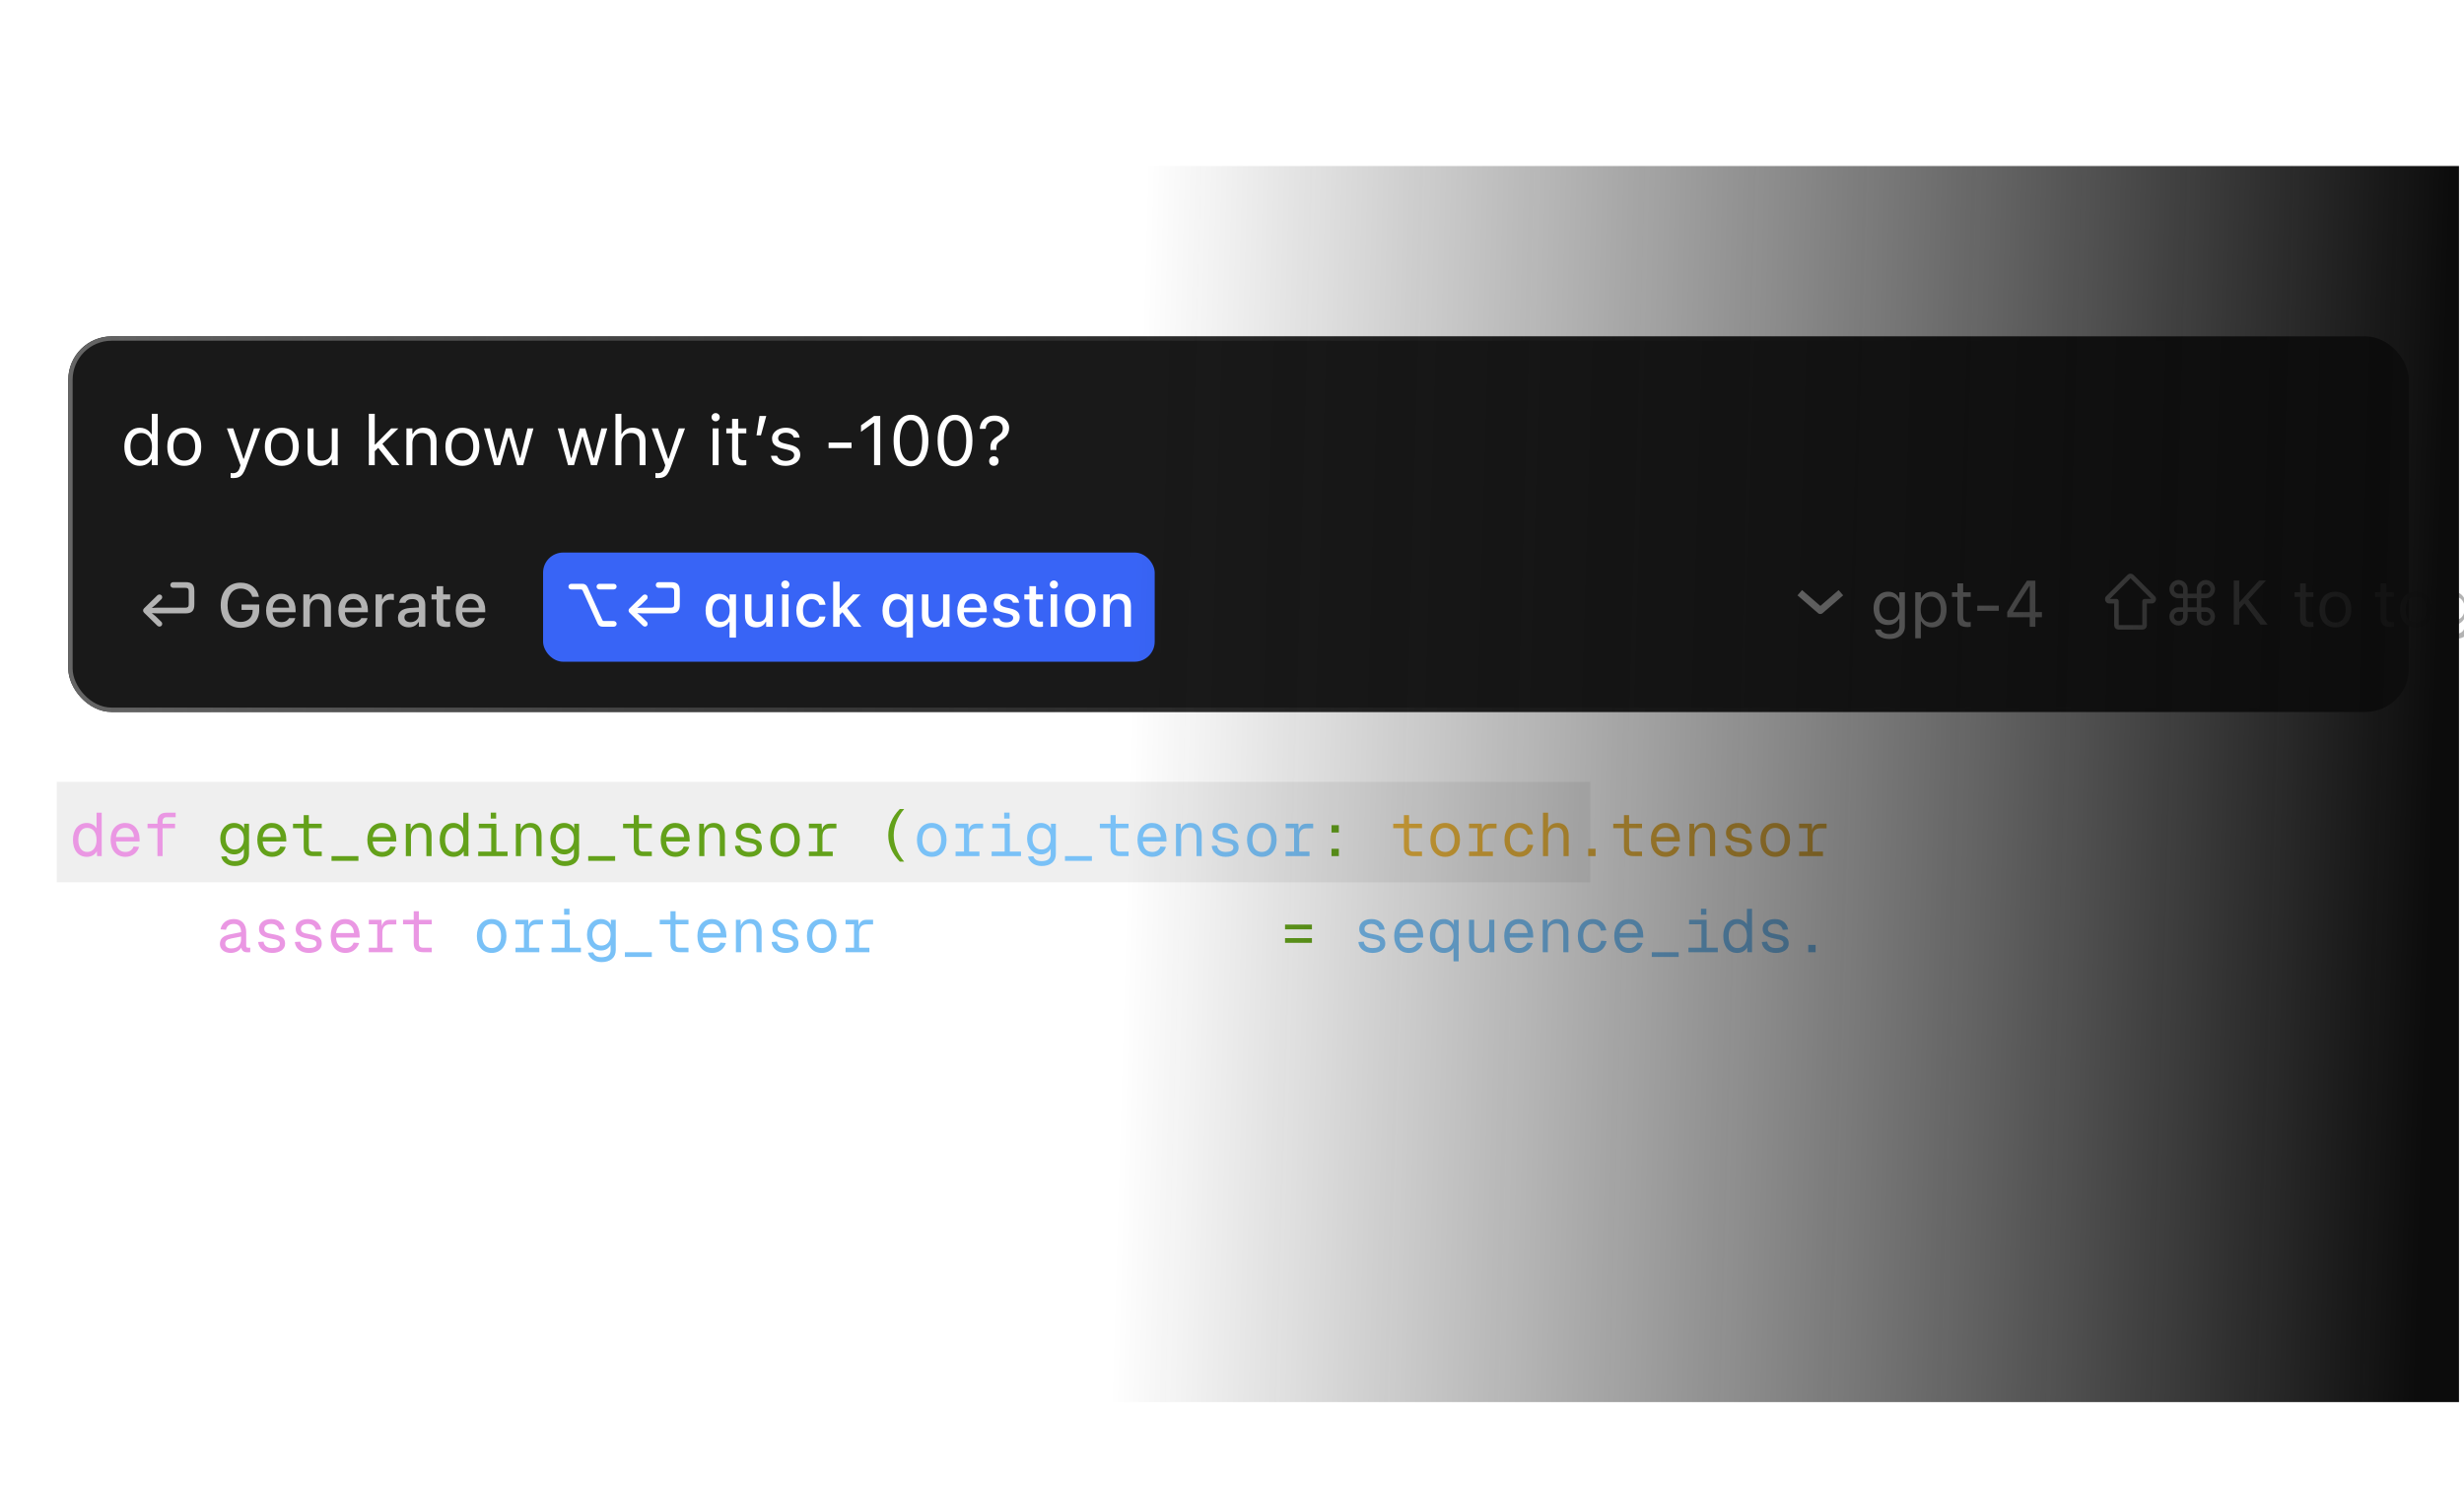
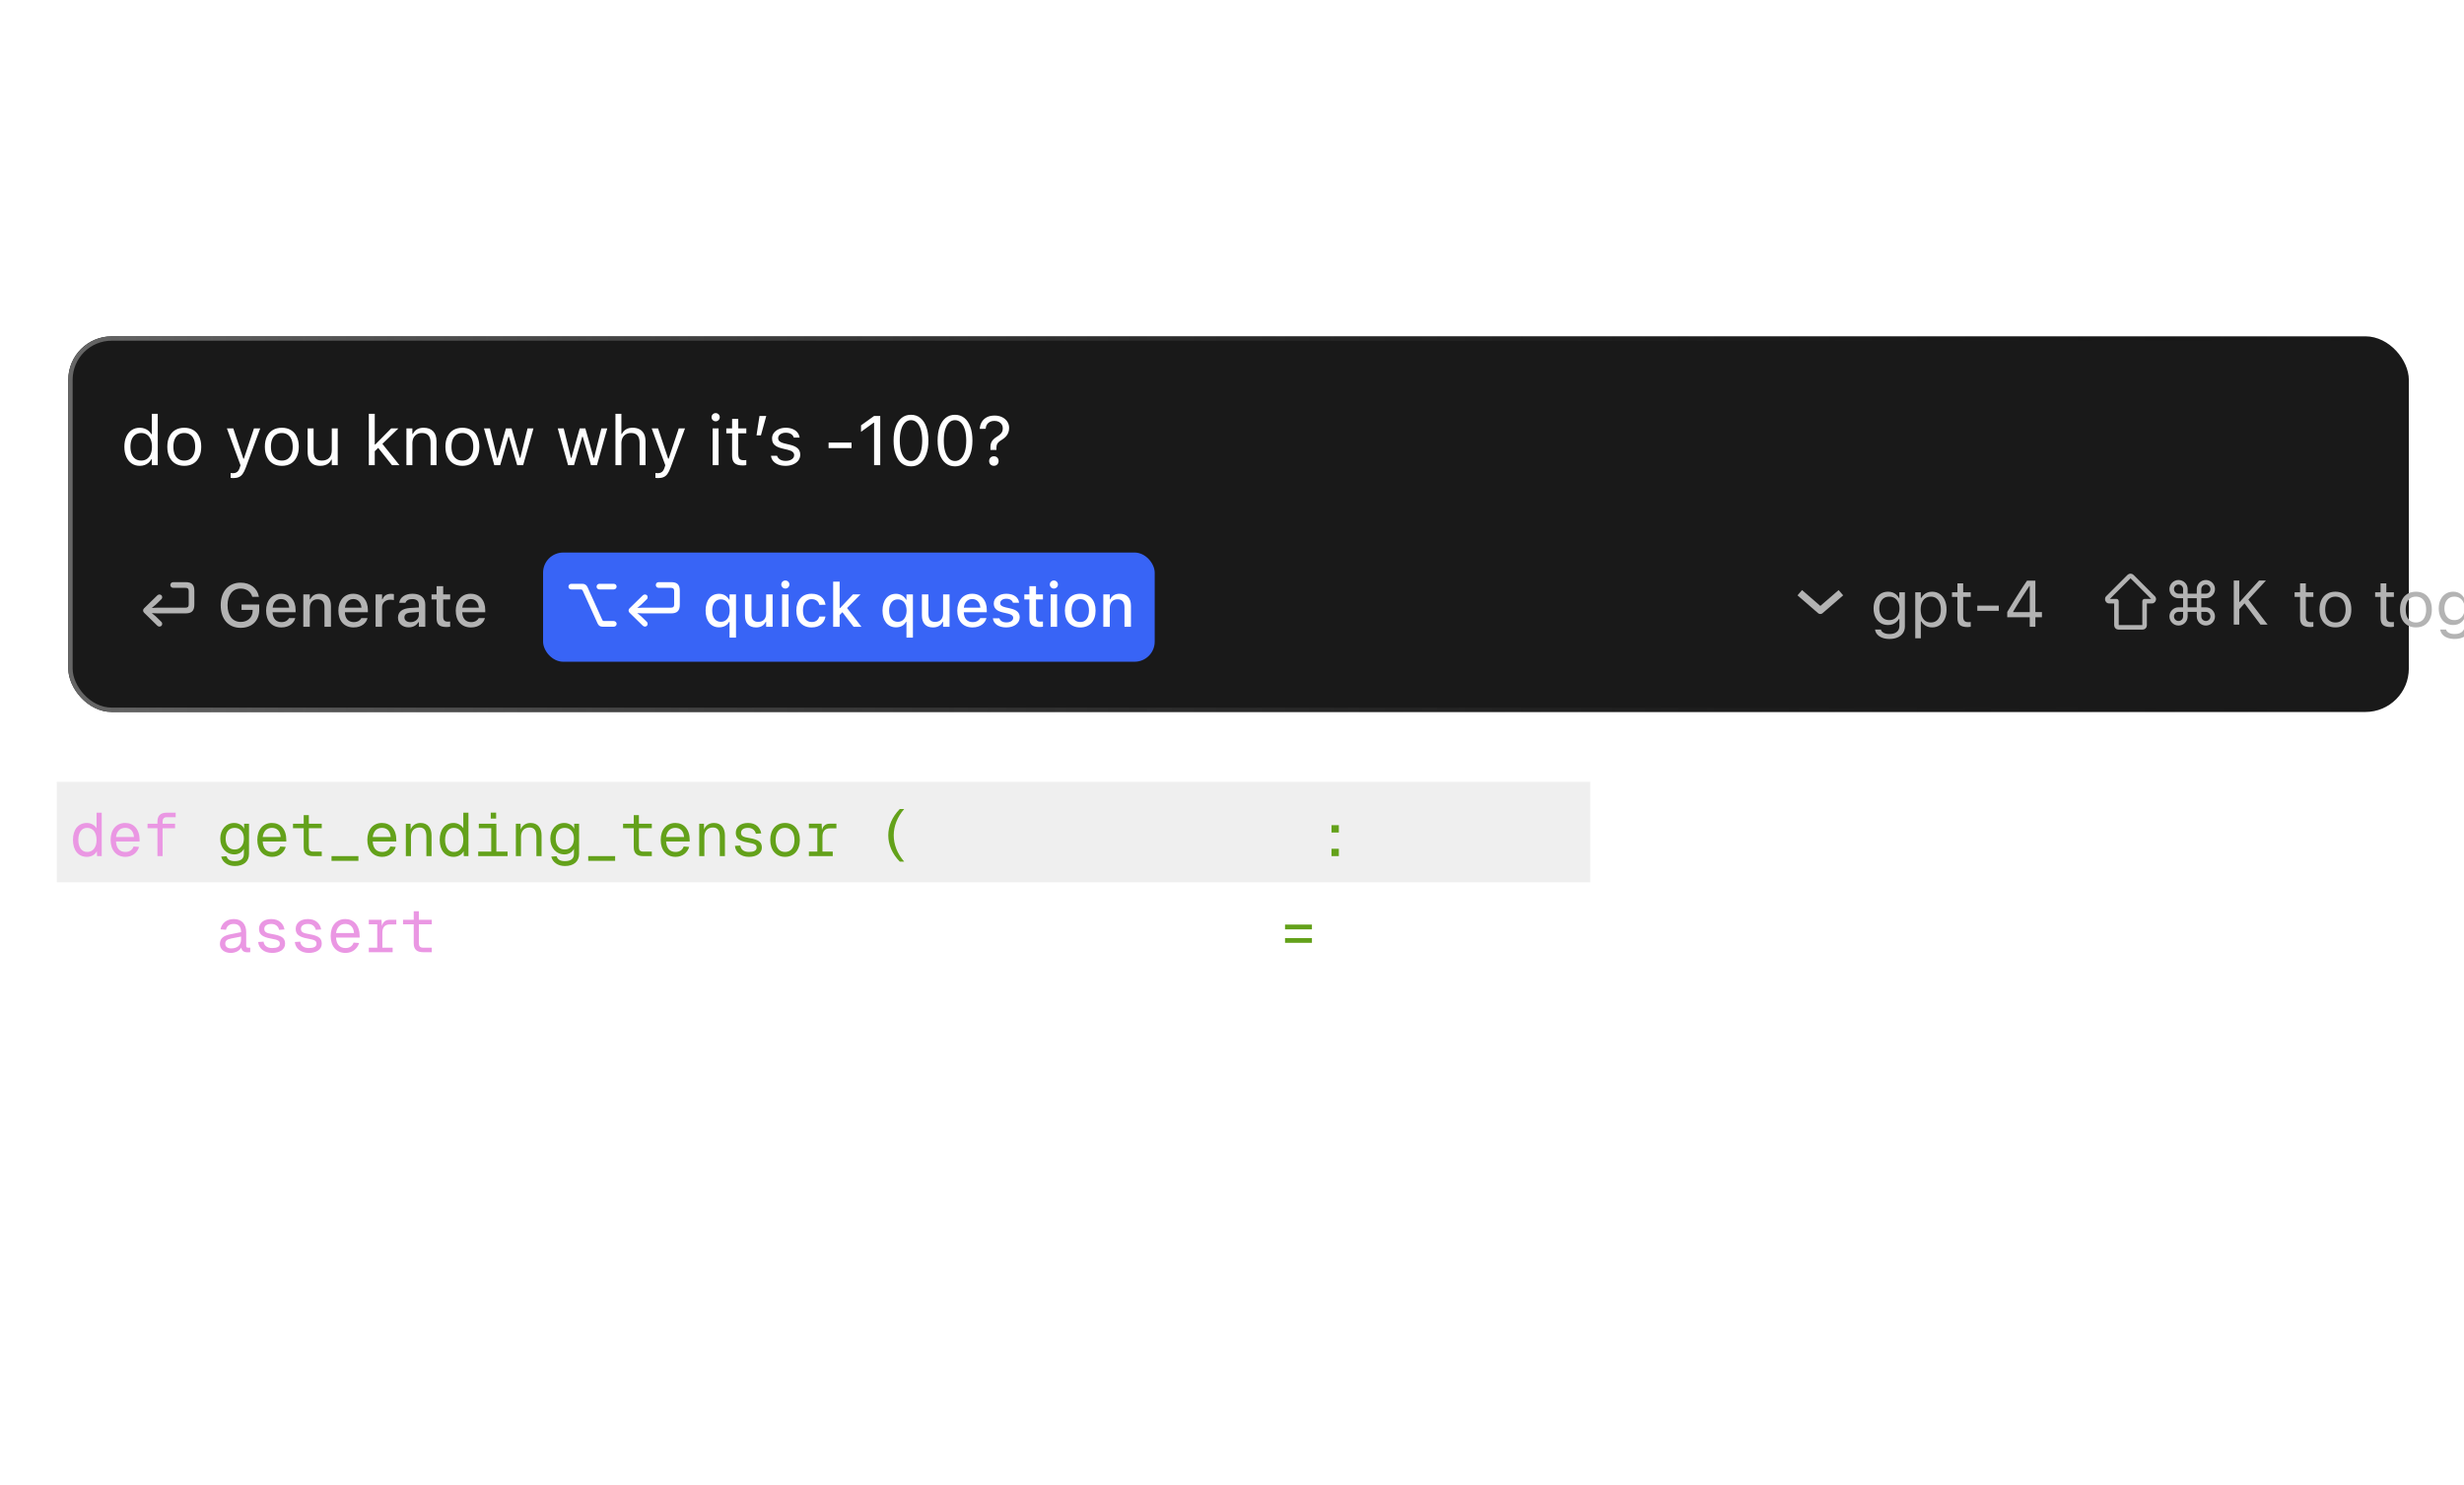
<svg xmlns="http://www.w3.org/2000/svg" width="564" height="340" fill="none">
  <g clip-path="url(#clip0_3_136)">
    <g filter="url(#filter0_d_3_136)">
      <rect x="15.626" y="74" width="535.747" height="86" rx="9.943" fill="#191919" shape-rendering="geometricPrecision" />
      <rect x="16.126" y="74.5" width="534.747" height="85" rx="9.443" stroke="url(#paint0_linear_3_136)" shape-rendering="geometricPrecision" />
      <path d="M32.001 103.648c-.708 0-1.328-.179-1.859-.539-.531-.359-.943-.864-1.234-1.515-.292-.656-.438-1.422-.438-2.297v-.016c0-.88.146-1.646.438-2.297.292-.651.701-1.156 1.227-1.516.531-.359 1.154-.539 1.867-.539.386 0 .747.062 1.086.188.344.12.648.289.914.508.266.219.474.479.625.781h.125v-4.672h1.359V103.5h-1.359v-1.344h-.125c-.172.313-.388.581-.648.805-.26.219-.557.388-.891.508-.333.12-.695.179-1.086.179Zm.312-1.203c.51 0 .951-.127 1.32-.383.37-.255.654-.617.852-1.085.198-.474.297-1.034.297-1.68v-.016c0-.651-.099-1.211-.297-1.68-.198-.469-.482-.831-.852-1.086-.37-.255-.81-.383-1.32-.383-.51 0-.951.128-1.32.383-.365.25-.646.609-.844 1.078-.193.469-.289 1.031-.289 1.687v.016c0 .651.096 1.213.289 1.687.198.469.479.831.844 1.086.37.25.81.375 1.32.375Zm9.867 1.203c-.797 0-1.487-.174-2.07-.523-.578-.354-1.026-.857-1.344-1.508-.312-.651-.469-1.424-.469-2.32v-.016c0-.901.156-1.677.469-2.328.318-.651.766-1.151 1.344-1.5.583-.349 1.274-.523 2.07-.523.802 0 1.492.174 2.07.523.578.349 1.024.849 1.336 1.5.318.651.476 1.427.476 2.328v.016c0 .896-.159 1.669-.476 2.32-.312.651-.758 1.154-1.336 1.508-.578.349-1.268.523-2.07.523Zm0-1.203c.531 0 .982-.125 1.352-.375.37-.25.651-.609.844-1.078.198-.469.297-1.034.297-1.695v-.016c0-.667-.099-1.234-.297-1.703-.193-.469-.474-.826-.844-1.07-.37-.25-.82-.375-1.352-.375-.531 0-.982.125-1.351.375-.37.245-.654.602-.852 1.07-.193.469-.289 1.036-.289 1.703v.016c0 .661.096 1.226.289 1.695.198.469.482.828.852 1.078.37.25.82.375 1.351.375Zm11.211 4.008c-.089 0-.188-.005-.297-.015-.109-.006-.211-.016-.305-.032v-1.117c.083.016.174.026.273.031.099.006.195.008.289.008.385 0 .701-.099.945-.297.25-.198.451-.539.602-1.023l.156-.5-3.117-8.43h1.453l2.594 7.781-.539-.851h.641l-.539.851 2.586-7.781h1.43l-3.289 8.938c-.229.63-.471 1.122-.727 1.476-.255.354-.555.602-.898.742-.339.146-.758.219-1.258.219Zm11.117-2.805c-.797 0-1.487-.174-2.07-.523-.578-.354-1.026-.857-1.344-1.508-.312-.651-.469-1.424-.469-2.32v-.016c0-.901.156-1.677.469-2.328.318-.651.766-1.151 1.344-1.5.583-.349 1.274-.523 2.07-.523.802 0 1.492.174 2.07.523.578.349 1.023.849 1.336 1.5.318.651.477 1.427.477 2.328v.016c0 .896-.159 1.669-.477 2.32-.312.651-.758 1.154-1.336 1.508-.578.349-1.268.523-2.07.523Zm0-1.203c.531 0 .982-.125 1.351-.375.37-.25.651-.609.844-1.078.198-.469.297-1.034.297-1.695v-.016c0-.667-.099-1.234-.297-1.703-.193-.469-.474-.826-.844-1.07-.37-.25-.82-.375-1.351-.375-.531 0-.982.125-1.352.375-.37.245-.654.602-.852 1.07-.193.469-.289 1.036-.289 1.703v.016c0 .661.096 1.226.289 1.695.198.469.482.828.852 1.078.37.25.82.375 1.352.375Zm8.812 1.203c-.635 0-1.169-.119-1.602-.359-.432-.245-.758-.599-.977-1.062-.213-.469-.32-1.034-.32-1.696v-5.453h1.359v5.125c0 .755.146 1.318.438 1.688.297.369.781.554 1.453.554.37 0 .695-.054.977-.164.286-.109.526-.265.719-.469.193-.208.336-.458.43-.75.099-.296.148-.63.148-1v-4.984h1.359V103.5h-1.359v-1.258h-.125c-.136.297-.32.552-.555.766-.234.208-.516.367-.844.476-.323.11-.69.164-1.101.164Zm11.101-.148V91.734h1.359V103.5h-1.359Zm5.305 0-3.289-4.125 1-.867 4 4.992h-1.711Zm-4.117-3.031-.062-1.711h.359l3.641-3.68h1.649l-4 3.859-.328.32-1.258 1.211Zm7.422 3.031v-8.422h1.359v1.266h.125c.213-.448.521-.794.922-1.039.401-.25.911-.375 1.531-.375.948 0 1.675.271 2.18.812.51.536.766 1.305.766 2.305V103.5H98.556v-5.125c0-.76-.161-1.323-.484-1.688-.318-.37-.812-.555-1.484-.555-.448 0-.836.096-1.164.289-.328.193-.583.466-.766.82-.177.354-.266.779-.266 1.273V103.5h-1.359Zm12.804.148c-.797 0-1.487-.174-2.07-.523-.578-.354-1.026-.857-1.344-1.508-.312-.651-.469-1.424-.469-2.32v-.016c0-.901.157-1.677.469-2.328.318-.651.766-1.151 1.344-1.5.583-.349 1.273-.523 2.07-.523.802 0 1.492.174 2.071.523.578.349 1.023.849 1.336 1.5.317.651.476 1.427.476 2.328v.016c0 .896-.159 1.669-.476 2.32-.313.651-.758 1.154-1.336 1.508-.579.349-1.269.523-2.071.523Zm0-1.203c.532 0 .982-.125 1.352-.375.37-.25.651-.609.844-1.078.198-.469.296-1.034.296-1.695v-.016c0-.667-.098-1.234-.296-1.703-.193-.469-.474-.826-.844-1.07-.37-.25-.82-.375-1.352-.375-.531 0-.981.125-1.351.375-.37.245-.654.602-.852 1.07-.193.469-.289 1.036-.289 1.703v.016c0 .661.096 1.226.289 1.695.198.469.482.828.852 1.078.37.25.82.375 1.351.375Zm7.305 1.055-2.359-8.422h1.359l1.656 6.734h.125l1.883-6.734h1.289l1.883 6.734h.125l1.656-6.734h1.352l-2.36 8.422h-1.367l-1.883-6.516h-.125l-1.875 6.516h-1.359Zm16.891 0-2.36-8.422h1.36l1.656 6.734h.125l1.883-6.734h1.289l1.883 6.734h.125l1.656-6.734h1.351l-2.359 8.422h-1.367l-1.883-6.516h-.125l-1.875 6.516h-1.359Zm10.843 0V91.734h1.36v4.609h.125c.213-.448.521-.794.922-1.039.401-.25.911-.375 1.531-.375.63 0 1.164.122 1.601.367.438.24.771.591 1 1.055.23.464.344 1.029.344 1.695V103.5H146.4v-5.125c0-.76-.162-1.323-.485-1.688-.317-.37-.812-.555-1.484-.555-.448 0-.836.096-1.164.289-.328.193-.583.466-.766.82-.177.354-.265.779-.265 1.273V103.5h-1.36Zm9.75 2.953c-.088 0-.187-.005-.297-.015-.109-.006-.21-.016-.304-.032v-1.117c.083.016.174.026.273.031.099.006.196.008.289.008.386 0 .701-.099.946-.297.25-.198.45-.539.601-1.023l.156-.5-3.117-8.43h1.453l2.594 7.781-.539-.851h.641l-.539.851 2.586-7.781h1.429l-3.289 8.938c-.229.63-.471 1.122-.726 1.476-.256.354-.555.602-.899.742-.338.146-.758.219-1.258.219Zm12.5-2.953v-8.422h1.36V103.5h-1.36Zm.688-10.047c-.255 0-.477-.091-.664-.273-.183-.188-.274-.409-.274-.664 0-.26.091-.482.274-.664.187-.182.409-.274.664-.274.26 0 .482.091.664.274.182.182.273.404.273.664 0 .255-.091.477-.273.664-.182.182-.404.273-.664.273Zm6.226 10.109c-.864 0-1.492-.174-1.882-.523-.386-.349-.579-.924-.579-1.727v-5.109h-1.328v-1.125h1.328v-2.18h1.407v2.18h1.843v1.125h-1.843v4.766c0 .495.093.851.281 1.07.187.214.5.32.937.32.12 0 .222-.002.305-.007.089-.006.195-.013.32-.024v1.156c-.13.021-.26.039-.39.055s-.263.023-.399.023Zm3.125-6.89.68-4.445h1.555l-1.227 4.445h-1.008Zm6.633 6.976c-.625 0-1.177-.093-1.656-.281-.479-.193-.865-.461-1.156-.805-.287-.343-.456-.747-.508-1.21h1.391c.114.349.338.63.671.843.334.214.769.321 1.305.321.38 0 .714-.055 1-.164.292-.115.521-.269.688-.461.166-.198.25-.425.25-.68v-.016c0-.286-.115-.528-.344-.726-.229-.203-.604-.367-1.125-.492l-1.305-.312c-.526-.125-.958-.286-1.297-.484-.338-.203-.588-.451-.75-.742-.161-.297-.242-.646-.242-1.047v-.008c0-.469.136-.888.406-1.258.276-.37.651-.661 1.125-.875.474-.213 1.008-.32 1.602-.32.588 0 1.109.094 1.562.281.459.182.826.443 1.102.781.281.339.453.737.516 1.195h-1.336c-.089-.333-.292-.604-.61-.812-.317-.208-.731-.312-1.242-.312-.333 0-.63.055-.891.164-.26.104-.466.25-.617.438-.151.188-.226.406-.226.656v.016c0 .188.049.354.148.5.099.146.253.274.461.383.208.109.477.206.805.289l1.297.312c.791.193 1.38.469 1.765.828.391.36.586.842.586 1.446v.015c0 .5-.148.943-.445 1.329-.297.38-.701.677-1.211.89-.505.214-1.078.32-1.719.32Zm9.867-4.054v-1.266h5.25v1.266h-5.25Zm10.414 3.906v-9.711h-.125l-2.867 2.078v-1.484l3-2.156h1.399V103.5h-1.407Zm8.438.266c-.833 0-1.547-.24-2.141-.719-.588-.479-1.041-1.159-1.359-2.039-.318-.886-.477-1.933-.477-3.141v-.016c0-1.208.159-2.253.477-3.133.318-.88.771-1.56 1.359-2.039.594-.479 1.308-.719 2.141-.719s1.547.24 2.141.719c.593.479 1.049 1.159 1.367 2.039.323.88.484 1.924.484 3.133v.016c0 1.208-.161 2.255-.484 3.141-.318.88-.774 1.56-1.367 2.039-.594.479-1.308.719-2.141.719Zm0-1.227c.542 0 1.003-.19 1.383-.57.385-.38.679-.92.883-1.617.208-.698.312-1.526.312-2.485v-.016c0-.958-.104-1.784-.312-2.477-.204-.698-.498-1.234-.883-1.609-.38-.38-.841-.57-1.383-.57-.536 0-.997.19-1.383.57-.38.375-.672.911-.875 1.609-.203.693-.305 1.518-.305 2.477v.016c0 .958.102 1.786.305 2.485.203.697.495 1.237.875 1.617.386.38.847.57 1.383.57Zm10.078 1.227c-.833 0-1.547-.24-2.141-.719-.588-.479-1.041-1.159-1.359-2.039-.318-.886-.476-1.933-.476-3.141v-.016c0-1.208.158-2.253.476-3.133.318-.88.771-1.56 1.359-2.039.594-.479 1.308-.719 2.141-.719s1.547.24 2.141.719c.593.479 1.049 1.159 1.367 2.039.323.88.484 1.924.484 3.133v.016c0 1.208-.161 2.255-.484 3.141-.318.88-.774 1.56-1.367 2.039-.594.479-1.308.719-2.141.719Zm0-1.227c.542 0 1.003-.19 1.383-.57.385-.38.68-.92.883-1.617.208-.698.312-1.526.312-2.485v-.016c0-.958-.104-1.784-.312-2.477-.203-.698-.498-1.234-.883-1.609-.38-.38-.841-.57-1.383-.57-.536 0-.997.19-1.383.57-.38.375-.672.911-.875 1.609-.203.693-.304 1.518-.304 2.477v.016c0 .958.101 1.786.304 2.485.203.697.495 1.237.875 1.617.386.38.847.57 1.383.57Zm8.117-2.523v-.719c0-.344.055-.654.164-.93.11-.281.282-.539.516-.773.234-.234.529-.458.883-.672.302-.188.544-.37.726-.547.188-.182.323-.38.407-.594.083-.213.125-.458.125-.734v-.016c0-.323-.079-.609-.235-.859-.156-.25-.377-.448-.664-.594-.286-.146-.625-.219-1.015-.219-.391 0-.732.073-1.024.219-.292.146-.523.354-.695.625-.167.271-.263.591-.289.961l-.016.008-1.328.008v-.016c.031-.557.177-1.065.437-1.524.261-.458.638-.823 1.133-1.094.495-.271 1.107-.406 1.836-.406.656 0 1.232.125 1.727.375.5.245.888.581 1.164 1.008.281.422.422.901.422 1.438v.016c0 .406-.068.776-.203 1.109-.131.328-.318.622-.563.883-.245.26-.534.492-.867.695-.328.193-.586.378-.774.555-.182.177-.312.367-.39.57-.073.203-.11.443-.11.719v.508h-1.367Zm.789 3.625c-.317 0-.578-.102-.781-.305-.203-.203-.305-.464-.305-.781 0-.323.102-.586.305-.789.203-.204.464-.305.781-.305.318 0 .576.101.774.305.203.203.304.466.304.789 0 .317-.101.578-.304.781-.198.203-.456.305-.774.305Z" fill="#fff" />
      <path d="M36.484 140.452c-.157 0-.342-.075-.472-.205l-3.049-2.987c-.137-.13-.205-.308-.205-.486 0-.177.068-.355.205-.485l3.049-2.987c.13-.123.315-.198.472-.198.39 0 .643.259.643.635 0 .192-.075.335-.191.451l-1.285 1.245-.909.745 1.251-.062h6.467c.526 0 .732-.205.732-.731v-3.07c0-.526-.205-.731-.732-.731h-2.803c-.397 0-.67-.294-.67-.649 0-.363.273-.657.67-.657h2.83c1.415 0 1.996.581 1.996 1.996v3.152c0 1.381-.581 2.003-1.996 2.003h-6.494l-1.251-.062.909.745 1.285 1.251c.116.116.191.253.191.451 0 .37-.253.636-.643.636Zm18.594.287c-2.796 0-4.56-1.996-4.56-5.168v-.013c0-3.131 1.784-5.162 4.546-5.162 2.242 0 3.835 1.272 4.19 3.179l.014.069h-1.531l-.021-.069c-.355-1.169-1.299-1.825-2.652-1.825-1.825 0-2.981 1.477-2.981 3.801v.013c0 2.359 1.162 3.822 3.015 3.822 1.613 0 2.714-1.019 2.728-2.536v-.219h-2.536v-1.237h4.047v1.223c0 2.502-1.675 4.122-4.259 4.122Zm9.317-.095c-2.174 0-3.486-1.484-3.486-3.835v-.007c0-2.318 1.34-3.869 3.411-3.869 2.071 0 3.343 1.497 3.343 3.725v.52h-5.264c.027 1.422.807 2.249 2.03 2.249.95 0 1.518-.472 1.695-.855l.027-.054 1.429-.007-.014.061c-.246.978-1.272 2.072-3.172 2.072Zm-.068-6.495c-1.012 0-1.777.691-1.907 1.969h3.773c-.116-1.326-.861-1.969-1.866-1.969Zm5.1 6.351v-7.424h1.483v1.128h.109c.362-.793 1.073-1.271 2.153-1.271 1.661 0 2.577.991 2.577 2.761v4.806h-1.476v-4.457c0-1.231-.513-1.839-1.6-1.839-1.087 0-1.764.745-1.764 1.942v4.354h-1.483Zm11.512.144c-2.174 0-3.486-1.484-3.486-3.835v-.007c0-2.318 1.34-3.869 3.411-3.869s3.343 1.497 3.343 3.725v.52h-5.264c.027 1.422.807 2.249 2.03 2.249.95 0 1.518-.472 1.695-.855l.027-.054 1.429-.007-.014.061c-.246.978-1.272 2.072-3.172 2.072Zm-.068-6.495c-1.012 0-1.777.691-1.907 1.969h3.773c-.116-1.326-.861-1.969-1.866-1.969Zm5.1 6.351v-7.424h1.483v1.121h.109c.267-.786.957-1.251 1.948-1.251.239 0 .499.034.649.069v1.367c-.267-.055-.519-.089-.8-.089-1.135 0-1.907.697-1.907 1.77v4.437h-1.483Zm7.588.123c-1.415 0-2.461-.861-2.461-2.208v-.014c0-1.326.998-2.098 2.769-2.208l2.01-.116v-.656c0-.814-.513-1.265-1.518-1.265-.82 0-1.36.301-1.538.827l-.007.028h-1.429l.007-.048c.178-1.217 1.347-2.03 3.035-2.03 1.866 0 2.919.929 2.919 2.488v5.079h-1.47v-1.053h-.116c-.438.752-1.217 1.176-2.201 1.176Zm-.984-2.269c0 .683.581 1.086 1.381 1.086 1.107 0 1.921-.724 1.921-1.681v-.636l-1.812.116c-1.025.062-1.49.431-1.49 1.101v.014Zm9.666 2.194c-1.634 0-2.304-.574-2.304-2.003v-4.3h-1.162v-1.169h1.162v-1.873h1.511v1.873h1.592v1.169h-1.592v3.944c0 .8.3 1.128 1.032 1.128.225 0 .355-.006.56-.027v1.183c-.239.041-.512.075-.799.075Zm5.564.096c-2.174 0-3.486-1.484-3.486-3.835v-.007c0-2.318 1.34-3.869 3.411-3.869 2.071 0 3.343 1.497 3.343 3.725v.52h-5.264c.027 1.422.807 2.249 2.03 2.249.95 0 1.518-.472 1.696-.855l.027-.054 1.429-.007-.014.061c-.246.978-1.272 2.072-3.172 2.072Zm-.068-6.495c-1.012 0-1.778.691-1.908 1.969h3.774c-.116-1.326-.861-1.969-1.866-1.969Z" fill="#B3B3B3" />
      <rect x="124.308" y="123.5" width="140" height="25" rx="4.604" fill="#3864F6" />
      <path d="M133.311 130.656c.526 0 .943.281 1.169.766l3.397 7.526c.076.157.192.233.383.233h2.208c.376 0 .677.287.677.649 0 .362-.301.649-.677.649h-2.529c-.567 0-.923-.232-1.162-.758l-3.418-7.54c-.068-.151-.192-.226-.356-.226h-2.214c-.383 0-.677-.28-.677-.649 0-.363.294-.65.677-.65h2.522Zm7.157 0c.383 0 .67.281.67.643 0 .369-.287.649-.67.649h-3.247c-.383 0-.67-.28-.67-.649 0-.362.287-.643.67-.643h3.247Zm7.137 9.796c-.157 0-.342-.075-.472-.205l-3.049-2.987c-.136-.13-.205-.308-.205-.486 0-.177.069-.355.205-.485l3.049-2.987c.13-.123.315-.198.472-.198.39 0 .643.259.643.635 0 .192-.076.335-.192.451l-1.285 1.245-.909.745 1.251-.062h6.467c.526 0 .731-.205.731-.731v-3.07c0-.526-.205-.731-.731-.731h-2.803c-.397 0-.67-.294-.67-.649 0-.363.273-.657.67-.657h2.83c1.415 0 1.996.581 1.996 1.996v3.152c0 1.381-.581 2.003-1.996 2.003h-6.494l-1.251-.062.909.745 1.285 1.251c.116.116.192.253.192.451 0 .37-.253.636-.643.636Zm19.387 2.523v-3.596h-.117c-.389.786-1.23 1.244-2.29 1.244-1.873 0-3.076-1.497-3.076-3.828v-.014c0-2.351 1.19-3.835 3.09-3.835.998 0 1.859.52 2.304 1.361h.089v-1.231h1.476v9.899h-1.476Zm-1.976-3.617c1.224 0 2.003-.991 2.003-2.563v-.014c0-1.579-.779-2.563-2.01-2.563-1.237 0-1.989.97-1.989 2.563v.014c0 1.593.752 2.563 1.996 2.563Zm8.053 1.286c-1.675 0-2.543-1.005-2.543-2.762v-4.806h1.483v4.457c0 1.231.451 1.839 1.538 1.839 1.19 0 1.826-.745 1.826-1.941v-4.355h1.476v7.424h-1.476v-1.121h-.117c-.355.8-1.107 1.265-2.187 1.265Zm6.692-8.894c-.512 0-.929-.417-.929-.923 0-.513.417-.93.929-.93.506 0 .93.417.93.93 0 .506-.424.923-.93.923Zm-.745 8.75v-7.424h1.477v7.424h-1.477Zm6.761.144c-2.167 0-3.493-1.477-3.493-3.876v-.014c0-2.352 1.319-3.821 3.486-3.821 1.866 0 2.98 1.052 3.186 2.495v.034l-1.422.007-.007-.021c-.164-.731-.766-1.278-1.75-1.278-1.237 0-1.983.984-1.983 2.584v.014c0 1.64.759 2.638 1.983 2.638.93 0 1.504-.424 1.743-1.223l.014-.035h1.422l-.014.062c-.267 1.442-1.326 2.434-3.165 2.434Zm4.929-.144v-10.336h1.483v6.043h.109l2.947-3.131h1.736l-3.097 3.131 3.302 4.293h-1.805l-2.556-3.336-.636.636v2.7h-1.483Zm16.782 2.475v-3.596h-.116c-.39.786-1.231 1.244-2.29 1.244-1.874 0-3.077-1.497-3.077-3.828v-.014c0-2.351 1.19-3.835 3.09-3.835.998 0 1.86.52 2.304 1.361h.089v-1.231h1.476v9.899h-1.476Zm-1.976-3.617c1.224 0 2.003-.991 2.003-2.563v-.014c0-1.579-.779-2.563-2.01-2.563-1.237 0-1.989.97-1.989 2.563v.014c0 1.593.752 2.563 1.996 2.563Zm8.053 1.286c-1.675 0-2.543-1.005-2.543-2.762v-4.806h1.483v4.457c0 1.231.452 1.839 1.538 1.839 1.19 0 1.826-.745 1.826-1.941v-4.355h1.476v7.424h-1.476v-1.121h-.117c-.355.8-1.107 1.265-2.187 1.265Zm9.037 0c-2.174 0-3.486-1.484-3.486-3.835v-.007c0-2.318 1.34-3.869 3.411-3.869 2.071 0 3.343 1.497 3.343 3.725v.52h-5.264c.027 1.422.807 2.249 2.03 2.249.95 0 1.518-.472 1.696-.855l.027-.054 1.429-.007-.014.061c-.246.978-1.272 2.072-3.172 2.072Zm-.068-6.495c-1.012 0-1.778.691-1.908 1.969h3.774c-.116-1.326-.861-1.969-1.866-1.969Zm7.799 6.495c-1.791 0-2.925-.841-3.069-2.085v-.007h1.484l.006.007c.185.56.725.936 1.607.936.916 0 1.552-.417 1.552-1.025v-.014c0-.465-.349-.779-1.21-.977l-1.183-.274c-1.401-.321-2.051-.957-2.051-2.044v-.007c0-1.292 1.203-2.221 2.885-2.221 1.695 0 2.782.847 2.912 2.057v.007h-1.415v-.014c-.143-.519-.67-.909-1.504-.909-.813 0-1.401.404-1.401.998v.014c0 .465.342.752 1.176.95l1.175.267c1.429.335 2.113.943 2.113 2.016v.014c0 1.374-1.313 2.311-3.077 2.311Zm7.595-.096c-1.634 0-2.303-.574-2.303-2.003v-4.3h-1.163v-1.169h1.163v-1.873h1.51v1.873h1.593v1.169h-1.593v3.944c0 .8.301 1.128 1.032 1.128.226 0 .356-.006.561-.027v1.183c-.239.041-.513.075-.8.075Zm3.302-8.798c-.513 0-.93-.417-.93-.923 0-.513.417-.93.93-.93.506 0 .93.417.93.93 0 .506-.424.923-.93.923Zm-.745 8.75v-7.424h1.476v7.424h-1.476Zm6.781.144c-2.181 0-3.514-1.456-3.514-3.849v-.014c0-2.385 1.34-3.848 3.514-3.848 2.167 0 3.507 1.456 3.507 3.848v.014c0 2.393-1.333 3.849-3.507 3.849Zm0-1.238c1.272 0 1.996-.97 1.996-2.611v-.014c0-1.647-.724-2.611-1.996-2.611-1.278 0-1.996.964-1.996 2.611v.014c0 1.647.718 2.611 1.996 2.611Zm5.277 1.094v-7.424h1.484v1.128h.109c.363-.793 1.073-1.271 2.154-1.271 1.661 0 2.577.991 2.577 2.761v4.806h-1.477v-4.457c0-1.231-.513-1.839-1.599-1.839-1.087 0-1.764.745-1.764 1.942v4.354h-1.484Z" fill="#fff" />
      <path d="m412.563 133.219 4.104 3.557 4.105-3.557" stroke="#B3B3B3" stroke-width="1.593" stroke-linecap="square" stroke-linejoin="round" />
      <path d="M432.504 143.283c-.635 0-1.189-.09-1.663-.271-.473-.176-.852-.427-1.135-.754-.278-.322-.452-.698-.52-1.128l.015-.007h1.318l.007.007c.069.298.274.542.616.732.341.196.796.293 1.362.293.708 0 1.26-.161 1.655-.483.401-.318.601-.767.601-1.348v-1.596h-.117c-.166.288-.374.534-.623.739-.249.205-.53.362-.842.469-.313.103-.65.154-1.011.154-.679 0-1.267-.161-1.765-.484-.493-.327-.874-.776-1.143-1.347-.268-.571-.402-1.226-.402-1.963v-.015c0-.737.134-1.391.402-1.963.274-.576.66-1.027 1.158-1.355.498-.332 1.091-.498 1.779-.498.371 0 .713.059 1.026.176.312.117.588.283.827.498.245.215.447.471.608.769h.088v-1.304h1.275v7.786c0 .586-.144 1.096-.433 1.531-.283.434-.688.769-1.215 1.003-.528.24-1.15.359-1.868.359Zm-.059-4.321c.489 0 .906-.112 1.253-.337.351-.229.62-.544.805-.945.191-.4.286-.862.286-1.384v-.015c0-.522-.095-.986-.286-1.391-.185-.406-.454-.723-.805-.952-.347-.23-.764-.345-1.253-.345-.488 0-.903.115-1.245.345-.337.229-.595.546-.776.952-.176.405-.264.869-.264 1.391v.015c0 .522.088.984.264 1.384.181.401.439.716.776.945.342.225.757.337 1.245.337Zm5.948 4.175v-10.533h1.274v1.26h.117c.161-.293.364-.542.608-.747.244-.21.523-.371.835-.483.313-.113.652-.169 1.018-.169.669 0 1.25.171 1.743.513.498.337.884.811 1.158 1.421.273.61.41 1.326.41 2.146v.015c0 .825-.137 1.543-.41 2.153-.274.61-.66 1.084-1.158 1.421-.493.337-1.074.505-1.743.505-.361 0-.703-.056-1.025-.168-.318-.117-.601-.279-.85-.484-.244-.205-.439-.449-.586-.732h-.117v3.882h-1.274Zm3.559-3.626c.484 0 .896-.117 1.238-.351.342-.24.603-.579.784-1.018.185-.445.278-.972.278-1.582v-.015c0-.615-.093-1.143-.278-1.582-.181-.44-.442-.776-.784-1.011-.342-.239-.754-.359-1.238-.359-.478 0-.891.12-1.238.359-.346.239-.612.579-.798 1.018-.185.44-.278.965-.278 1.575v.015c0 .605.093 1.13.278 1.574.186.44.452.779.798 1.018.347.24.76.359 1.238.359Zm8.401 1.048c-.81 0-1.399-.164-1.765-.491-.361-.327-.542-.867-.542-1.619v-4.79h-1.245v-1.055h1.245v-2.043h1.318v2.043h1.729v1.055h-1.729v4.468c0 .464.088.798.264 1.003.176.201.469.301.879.301.112 0 .207-.003.286-.008.083-.005.183-.012.3-.022v1.084c-.122.02-.244.037-.366.052-.122.014-.247.022-.374.022Zm2.241-3.721v-1.187h4.922v1.187h-4.922Zm12.005 3.662v-2.19h-5.149v-1.201c.288-.479.581-.962.879-1.45.298-.493.598-.984.901-1.472.307-.494.615-.982.922-1.465.308-.484.613-.96.916-1.429.308-.468.61-.922.908-1.362h1.912v7.2h1.501v1.179h-1.501v2.19h-1.289Zm-3.802-3.362h3.809v-5.984h-.088c-.239.357-.483.728-.732 1.114-.249.38-.503.771-.762 1.171-.254.401-.508.804-.762 1.209s-.505.81-.754 1.216c-.244.4-.481.796-.711 1.186v.088Z" fill="#B3B3B3" />
      <g clip-path="url(#clip1_3_136)">
        <path d="m487.343 128.987-4.87 4.869c-.25.251-.136.678.206.77.039.011.079.016.119.016h1.65v5.521c0 .255.206.461.46.461h5.521c.254 0 .46-.206.46-.461v-5.521h1.65c.354 0 .576-.383.399-.69-.021-.035-.045-.067-.074-.096l-4.869-4.869c-.18-.18-.472-.18-.652 0Z" stroke="#B3B3B3" stroke-width="1.042" stroke-linecap="round" stroke-linejoin="round" />
      </g>
      <path d="M504.915 130.308c-.414 0-.812.164-1.105.458-.294.293-.458.691-.458 1.105v6.255c0 .415.164.813.458 1.106.293.293.691.458 1.105.458.415 0 .813-.165 1.106-.458.293-.293.458-.691.458-1.106 0-.415-.165-.812-.458-1.106-.293-.293-.691-.458-1.106-.458h-6.255c-.414 0-.812.165-1.105.458-.294.294-.458.691-.458 1.106 0 .415.164.813.458 1.106.293.293.691.458 1.105.458.415 0 .813-.165 1.106-.458.293-.293.458-.691.458-1.106v-6.255c0-.414-.165-.812-.458-1.105-.293-.294-.691-.458-1.106-.458-.414 0-.812.164-1.105.458-.294.293-.458.691-.458 1.105 0 .415.164.813.458 1.106.293.293.691.458 1.105.458h6.255c.415 0 .813-.165 1.106-.458.293-.293.458-.691.458-1.106 0-.414-.165-.812-.458-1.105-.293-.294-.691-.458-1.106-.458Z" stroke="#B3B3B3" stroke-width="1.042" stroke-linecap="round" stroke-linejoin="round" />
      <path d="m512.419 136.627-.07-1.82h.322l4.423-4.906h1.582l-4.178 4.514-.588.567-1.491 1.645Zm-1.12 3.373v-10.099h1.26V140h-1.26Zm6.117 0-3.772-5.032.868-.875 4.535 5.907h-1.631ZM528.781 140.559c-.81 0-1.399-.164-1.765-.491-.361-.327-.542-.867-.542-1.619v-4.79h-1.245v-1.055h1.245v-2.043h1.318v2.043h1.729v1.055h-1.729v4.468c0 .464.088.798.264 1.003.176.201.469.301.879.301.112 0 .208-.003.286-.008.083-.005.183-.012.3-.022v1.084c-.122.02-.244.037-.366.052-.122.014-.247.022-.374.022Zm5.786.08c-.747 0-1.394-.163-1.941-.491-.542-.332-.962-.803-1.259-1.413-.293-.61-.44-1.336-.44-2.175v-.015c0-.845.147-1.572.44-2.183.297-.61.717-1.079 1.259-1.406.547-.327 1.194-.491 1.941-.491.752 0 1.399.164 1.941.491.542.327.96.796 1.253 1.406.298.611.446 1.338.446 2.183v.015c0 .839-.148 1.565-.446 2.175-.293.61-.711 1.081-1.253 1.413-.542.328-1.189.491-1.941.491Zm0-1.128c.498 0 .921-.117 1.267-.351.347-.235.611-.572.791-1.011.186-.44.279-.969.279-1.589v-.015c0-.625-.093-1.157-.279-1.597-.18-.439-.444-.774-.791-1.003-.346-.235-.769-.352-1.267-.352-.498 0-.92.117-1.267.352-.346.229-.613.564-.798 1.003-.181.44-.271.972-.271 1.597v.015c0 .62.09 1.149.271 1.589.185.439.452.776.798 1.011.347.234.769.351 1.267.351Zm12.642 1.048c-.811 0-1.399-.164-1.765-.491-.362-.327-.542-.867-.542-1.619v-4.79h-1.245v-1.055h1.245v-2.043h1.318v2.043h1.729v1.055h-1.729v4.468c0 .464.088.798.264 1.003.176.201.469.301.879.301.112 0 .207-.003.285-.008.083-.005.183-.012.301-.022v1.084c-.122.02-.244.037-.367.052-.122.014-.246.022-.373.022Zm5.786.08c-.747 0-1.394-.163-1.941-.491-.542-.332-.962-.803-1.26-1.413-.293-.61-.439-1.336-.439-2.175v-.015c0-.845.146-1.572.439-2.183.298-.61.718-1.079 1.26-1.406.547-.327 1.194-.491 1.941-.491.752 0 1.399.164 1.941.491.542.327.959.796 1.252 1.406.298.611.447 1.338.447 2.183v.015c0 .839-.149 1.565-.447 2.175-.293.61-.71 1.081-1.252 1.413-.542.328-1.189.491-1.941.491Zm0-1.128c.498 0 .92-.117 1.267-.351.347-.235.61-.572.791-1.011.186-.44.278-.969.278-1.589v-.015c0-.625-.092-1.157-.278-1.597-.181-.439-.444-.774-.791-1.003-.347-.235-.769-.352-1.267-.352-.498 0-.92.117-1.267.352-.347.229-.613.564-.798 1.003-.181.44-.271.972-.271 1.597v.015c0 .62.09 1.149.271 1.589.185.439.451.776.798 1.011.347.234.769.351 1.267.351Zm8.87 3.772c-.635 0-1.189-.09-1.663-.271-.474-.176-.852-.427-1.135-.754-.278-.322-.452-.698-.52-1.128l.014-.007h1.319l.007.007c.069.298.274.542.615.732.342.196.796.293 1.363.293.708 0 1.259-.161 1.655-.483.4-.318.601-.767.601-1.348v-1.596h-.118c-.166.288-.373.534-.622.739-.249.205-.53.362-.842.469-.313.103-.65.154-1.011.154-.679 0-1.267-.161-1.765-.484-.494-.327-.874-.776-1.143-1.347-.268-.571-.403-1.226-.403-1.963v-.015c0-.737.135-1.391.403-1.963.273-.576.659-1.027 1.157-1.355.498-.332 1.092-.498 1.78-.498.371 0 .713.059 1.025.176.313.117.589.283.828.498.244.215.447.471.608.769h.088v-1.304h1.274v7.786c0 .586-.144 1.096-.432 1.531-.283.434-.688.769-1.216 1.003-.527.24-1.15.359-1.867.359Zm-.059-4.321c.488 0 .906-.112 1.253-.337.351-.229.62-.544.805-.945.191-.4.286-.862.286-1.384v-.015c0-.522-.095-.986-.286-1.391-.185-.406-.454-.723-.805-.952-.347-.23-.765-.345-1.253-.345-.488 0-.903.115-1.245.345-.337.229-.596.546-.776.952-.176.405-.264.869-.264 1.391v.015c0 .522.088.984.264 1.384.18.401.439.716.776.945.342.225.757.337 1.245.337Zm9.199 4.321c-.634 0-1.189-.09-1.662-.271-.474-.176-.852-.427-1.136-.754-.278-.322-.451-.698-.52-1.128l.015-.007h1.318l.008.007c.068.298.273.542.615.732.342.196.796.293 1.362.293.708 0 1.26-.161 1.656-.483.4-.318.6-.767.6-1.348v-1.596h-.117c-.166.288-.374.534-.623.739-.249.205-.529.362-.842.469-.312.103-.649.154-1.011.154-.678 0-1.267-.161-1.765-.484-.493-.327-.874-.776-1.142-1.347-.269-.571-.403-1.226-.403-1.963v-.015c0-.737.134-1.391.403-1.963.273-.576.659-1.027 1.157-1.355.498-.332 1.091-.498 1.78-.498.371 0 .713.059 1.025.176.313.117.588.283.828.498.244.215.446.471.608.769h.088v-1.304h1.274v7.786c0 .586-.144 1.096-.432 1.531-.283.434-.689.769-1.216 1.003-.527.24-1.15.359-1.868.359Zm-.058-4.321c.488 0 .905-.112 1.252-.337.352-.229.62-.544.806-.945.19-.4.285-.862.285-1.384v-.015c0-.522-.095-.986-.285-1.391-.186-.406-.454-.723-.806-.952-.347-.23-.764-.345-1.252-.345-.489 0-.904.115-1.245.345-.337.229-.596.546-.777.952-.176.405-.263.869-.263 1.391v.015c0 .522.087.984.263 1.384.181.401.44.716.777.945.341.225.756.337 1.245.337Zm6.02 1.538v-11.03h1.275v11.03h-1.275Zm6.944.139c-.752 0-1.399-.166-1.941-.498-.537-.332-.952-.801-1.245-1.406-.289-.61-.433-1.328-.433-2.153v-.008c0-.815.144-1.531.433-2.146.293-.615.705-1.096 1.237-1.443.533-.346 1.155-.52 1.868-.52.718 0 1.333.166 1.846.498.517.332.913.796 1.186 1.392.279.591.418 1.279.418 2.065v.498h-6.328V135.9h5.676l-.63.931v-.506c0-.62-.093-1.13-.278-1.531-.186-.4-.442-.698-.769-.893-.328-.2-.704-.3-1.128-.3-.425 0-.806.105-1.143.315-.332.205-.596.51-.791.915-.195.405-.293.903-.293 1.494v.506c0 .561.095 1.042.286 1.442.19.396.461.701.813.916.351.21.766.315 1.245.315.356 0 .666-.049.93-.147.264-.097.481-.222.652-.373.171-.151.29-.305.359-.462l.029-.065h1.275l-.015.058c-.068.269-.191.53-.366.784-.171.249-.393.476-.667.681-.273.2-.598.361-.974.483-.371.118-.789.176-1.252.176Z" fill="#B3B3B3" />
    </g>
    <path fill="#B3B3B3" fill-opacity=".2" d="M13 179h351v23H13z" />
    <path d="M19.878 196.168c-1.96 0-3.178-1.498-3.178-3.878s1.218-3.878 3.178-3.878c1.036 0 1.862.588 2.226 1.204v-3.556h1.176V196h-1.064l-.042-1.12c-.42.812-1.26 1.288-2.296 1.288Zm.07-1.12c1.344 0 2.156-1.064 2.156-2.758 0-1.722-.812-2.758-2.184-2.758-1.218 0-1.988 1.036-1.988 2.758 0 1.694.77 2.758 2.016 2.758Zm8.773 1.12c-2.1 0-3.402-1.526-3.402-3.878 0-2.352 1.302-3.878 3.346-3.878 1.932 0 3.29 1.4 3.29 3.892v.35h-5.404c.084 1.596.882 2.394 2.17 2.394.966 0 1.596-.49 1.848-1.246l1.26.098c-.392 1.33-1.54 2.268-3.108 2.268Zm1.946-4.55c-.112-1.428-.91-2.086-2.002-2.086-1.148 0-1.918.714-2.114 2.086h4.116Zm5.371-3.514c0-1.316.672-2.044 2.072-2.044h2.1v1.036h-2.1c-.588 0-.896.392-.896 1.008v.476h2.856v1.036h-2.856V196h-1.176v-6.384h-2.268v-1.036h2.268v-.476Zm16.761 30.064c-1.4 0-2.464-.812-2.464-2.016 0-1.26.728-1.918 2.352-2.24l2.492-.504c0-1.26-.588-1.876-1.652-1.876-1.036 0-1.582.476-1.806 1.33l-1.246-.098c.28-1.4 1.372-2.352 3.052-2.352 1.792 0 2.828 1.148 2.828 3.024v3.08c0 .336.14.448.448.448h.476V218c-.112.014-.392.028-.616.028-.812 0-1.288-.322-1.442-1.078-.406.728-1.358 1.218-2.422 1.218Zm.112-1.036c1.512 0 2.268-.84 2.268-2.072v-.644l-2.268.448c-1.008.196-1.344.56-1.344 1.176 0 .7.504 1.092 1.344 1.092Zm9.403 1.036c-1.932 0-3.108-1.106-3.22-2.506l1.232-.084c.14.924.812 1.47 1.988 1.47 1.092 0 1.736-.308 1.736-.98 0-.644-.336-.896-1.96-1.176-2.156-.378-2.8-1.036-2.8-2.24 0-1.288.994-2.24 2.814-2.24 1.834 0 2.786 1.092 3.01 2.38l-1.232.084c-.168-.784-.784-1.344-1.792-1.344-1.092 0-1.596.49-1.596 1.12 0 .756.504.98 1.848 1.204 2.296.378 2.912.98 2.912 2.212 0 1.316-1.26 2.1-2.94 2.1Zm8.395 0c-1.932 0-3.108-1.106-3.22-2.506l1.232-.084c.14.924.812 1.47 1.988 1.47 1.092 0 1.736-.308 1.736-.98 0-.644-.336-.896-1.96-1.176-2.156-.378-2.8-1.036-2.8-2.24 0-1.288.994-2.24 2.814-2.24 1.834 0 2.786 1.092 3.01 2.38l-1.232.084c-.168-.784-.784-1.344-1.792-1.344-1.092 0-1.596.49-1.596 1.12 0 .756.504.98 1.848 1.204 2.296.378 2.912.98 2.912 2.212 0 1.316-1.26 2.1-2.94 2.1Zm8.38 0c-2.1 0-3.402-1.526-3.402-3.878 0-2.352 1.302-3.878 3.346-3.878 1.932 0 3.29 1.4 3.29 3.892v.35h-5.404c.084 1.596.882 2.394 2.17 2.394.966 0 1.596-.49 1.848-1.246l1.26.098c-.392 1.33-1.54 2.268-3.108 2.268Zm1.946-4.55c-.112-1.428-.91-2.086-2.002-2.086-1.148 0-1.918.714-2.114 2.086h4.116ZM84.416 218v-1.036h1.932v-5.348h-1.932v-1.036h2.912l.084 1.428c.252-.966.854-1.428 1.778-1.428h1.526v1.064h-1.512c-1.092 0-1.68.658-1.68 1.876v3.444h2.352V218h-5.46Zm12.427 0c-1.442 0-2.142-.658-2.142-2.044v-4.34h-2.45v-1.036h2.45v-1.96h1.176v1.96h2.954v1.036h-2.954v4.34c0 .686.308 1.008.966 1.008h1.988V218h-1.988Z" fill="#EA97E3" />
    <path d="M53.736 198.268c-1.596 0-2.8-.854-3.108-2.156l1.232-.084c.224.7.728 1.12 1.876 1.12 1.344 0 2.086-.532 2.086-1.624v-1.204c-.364.784-1.204 1.288-2.17 1.288-1.89 0-3.234-1.484-3.234-3.598s1.316-3.598 3.178-3.598c1.036 0 1.946.518 2.282 1.344v-1.176h1.12v6.916c0 1.736-1.218 2.772-3.262 2.772Zm-.028-3.78c1.274 0 2.1-.952 2.114-2.478.028-1.526-.826-2.478-2.114-2.478-1.302 0-2.058.952-2.058 2.478 0 1.526.784 2.478 2.058 2.478Zm8.591 1.68c-2.1 0-3.402-1.526-3.402-3.878 0-2.352 1.302-3.878 3.346-3.878 1.932 0 3.29 1.4 3.29 3.892v.35h-5.404c.084 1.596.882 2.394 2.17 2.394.966 0 1.596-.49 1.848-1.246l1.26.098c-.392 1.33-1.54 2.268-3.108 2.268Zm1.946-4.55c-.112-1.428-.91-2.086-2.002-2.086-1.148 0-1.918.714-2.114 2.086h4.116ZM71.659 196c-1.442 0-2.142-.658-2.142-2.044v-4.34h-2.45v-1.036h2.45v-1.96h1.176v1.96h2.954v1.036h-2.954v4.34c0 .686.308 1.008.966 1.008h1.988V196h-1.988Zm4.223 1.092V196h6.16v1.092h-6.16Zm11.601-.924c-2.1 0-3.402-1.526-3.402-3.878 0-2.352 1.302-3.878 3.346-3.878 1.932 0 3.29 1.4 3.29 3.892v.35h-5.404c.084 1.596.882 2.394 2.17 2.394.966 0 1.596-.49 1.848-1.246l1.26.098c-.392 1.33-1.54 2.268-3.108 2.268Zm1.946-4.55c-.112-1.428-.91-2.086-2.002-2.086-1.148 0-1.918.714-2.114 2.086h4.116ZM92.895 196v-7.42h1.078l.028 1.33c.392-1.022 1.26-1.498 2.282-1.498 1.694 0 2.492 1.246 2.492 2.814V196h-1.176v-4.438c0-1.372-.448-2.114-1.568-2.114-1.148 0-1.96.742-1.96 2.114V196h-1.176Zm10.928.168c-1.96 0-3.178-1.498-3.178-3.878s1.218-3.878 3.178-3.878c1.036 0 1.862.588 2.226 1.204v-3.556h1.176V196h-1.064l-.042-1.12c-.42.812-1.26 1.288-2.296 1.288Zm.07-1.12c1.344 0 2.156-1.064 2.156-2.758 0-1.722-.812-2.758-2.184-2.758-1.218 0-1.988 1.036-1.988 2.758 0 1.694.77 2.758 2.016 2.758Zm5.567.952v-1.036h2.982v-5.348H109.6v-1.036h4.018v6.384h2.562V196h-6.72Zm2.87-8.582v-1.372h1.232v1.372h-1.232Zm5.748 8.582v-7.42h1.078l.028 1.33c.392-1.022 1.26-1.498 2.282-1.498 1.694 0 2.492 1.246 2.492 2.814V196h-1.176v-4.438c0-1.372-.448-2.114-1.568-2.114-1.148 0-1.96.742-1.96 2.114V196h-1.176Zm11.209 2.268c-1.596 0-2.8-.854-3.108-2.156l1.232-.084c.224.7.728 1.12 1.876 1.12 1.344 0 2.086-.532 2.086-1.624v-1.204c-.364.784-1.204 1.288-2.17 1.288-1.89 0-3.234-1.484-3.234-3.598s1.316-3.598 3.178-3.598c1.036 0 1.946.518 2.282 1.344v-1.176h1.12v6.916c0 1.736-1.218 2.772-3.262 2.772Zm-.028-3.78c1.274 0 2.1-.952 2.114-2.478.028-1.526-.826-2.478-2.114-2.478-1.302 0-2.058.952-2.058 2.478 0 1.526.784 2.478 2.058 2.478Zm5.384 2.604V196h6.16v1.092h-6.16ZM147.21 196c-1.442 0-2.142-.658-2.142-2.044v-4.34h-2.45v-1.036h2.45v-1.96h1.176v1.96h2.954v1.036h-2.954v4.34c0 .686.308 1.008.966 1.008h1.988V196h-1.988Zm7.429.168c-2.1 0-3.403-1.526-3.403-3.878 0-2.352 1.303-3.878 3.347-3.878 1.932 0 3.29 1.4 3.29 3.892v.35h-5.404c.084 1.596.882 2.394 2.17 2.394.966 0 1.596-.49 1.848-1.246l1.26.098c-.392 1.33-1.54 2.268-3.108 2.268Zm1.946-4.55c-.112-1.428-.91-2.086-2.002-2.086-1.148 0-1.918.714-2.114 2.086h4.116Zm3.466 4.382v-7.42h1.078l.028 1.33c.392-1.022 1.26-1.498 2.282-1.498 1.694 0 2.492 1.246 2.492 2.814V196h-1.176v-4.438c0-1.372-.448-2.114-1.568-2.114-1.148 0-1.96.742-1.96 2.114V196h-1.176Zm11.391.168c-1.932 0-3.108-1.106-3.22-2.506l1.232-.084c.14.924.812 1.47 1.988 1.47 1.092 0 1.736-.308 1.736-.98 0-.644-.336-.896-1.96-1.176-2.156-.378-2.8-1.036-2.8-2.24 0-1.288.994-2.24 2.814-2.24 1.834 0 2.786 1.092 3.01 2.38l-1.232.084c-.168-.784-.784-1.344-1.792-1.344-1.092 0-1.596.49-1.596 1.12 0 .756.504.98 1.848 1.204 2.296.378 2.912.98 2.912 2.212 0 1.316-1.26 2.1-2.94 2.1Zm8.254 0c-2.058 0-3.388-1.512-3.388-3.878s1.33-3.878 3.388-3.878c2.044 0 3.388 1.512 3.388 3.878s-1.344 3.878-3.388 3.878Zm0-1.12c1.358 0 2.156-1.036 2.156-2.758s-.798-2.758-2.156-2.758c-1.372 0-2.156 1.036-2.156 2.758s.784 2.758 2.156 2.758Zm5.455.952v-1.036h1.932v-5.348h-1.932v-1.036h2.912l.084 1.428c.252-.966.854-1.428 1.778-1.428h1.526v1.064h-1.512c-1.092 0-1.68.658-1.68 1.876v3.444h2.352V196h-5.46Zm20.807 1.26c-3.514-3.556-3.514-8.484 0-12.04h1.008c-3.192 3.696-3.192 8.344 0 12.04h-1.008Zm98.816-1.26v-1.68h1.68V196h-1.68Zm0-5.404v-1.68h1.68v1.68h-1.68Zm-10.634 22.168v-1.092h6.16v1.092h-6.16Zm0 3.094v-1.092h6.16v1.092h-6.16Z" fill="#63A11A" />
-     <path d="M213.274 196.168c-2.058 0-3.388-1.512-3.388-3.878s1.33-3.878 3.388-3.878c2.044 0 3.388 1.512 3.388 3.878s-1.344 3.878-3.388 3.878Zm0-1.12c1.358 0 2.156-1.036 2.156-2.758s-.798-2.758-2.156-2.758c-1.372 0-2.156 1.036-2.156 2.758s.784 2.758 2.156 2.758Zm5.455.952v-1.036h1.932v-5.348h-1.932v-1.036h2.912l.084 1.428c.252-.966.854-1.428 1.778-1.428h1.526v1.064h-1.512c-1.092 0-1.68.658-1.68 1.876v3.444h2.352V196h-5.46Zm8.254 0v-1.036h2.982v-5.348h-2.842v-1.036h4.018v6.384h2.562V196h-6.72Zm2.87-8.582v-1.372h1.232v1.372h-1.232Zm8.563 10.85c-1.596 0-2.8-.854-3.108-2.156l1.232-.084c.224.7.728 1.12 1.876 1.12 1.344 0 2.086-.532 2.086-1.624v-1.204c-.364.784-1.204 1.288-2.17 1.288-1.89 0-3.234-1.484-3.234-3.598s1.316-3.598 3.178-3.598c1.036 0 1.946.518 2.282 1.344v-1.176h1.12v6.916c0 1.736-1.218 2.772-3.262 2.772Zm-.028-3.78c1.274 0 2.1-.952 2.114-2.478.028-1.526-.826-2.478-2.114-2.478-1.302 0-2.058.952-2.058 2.478 0 1.526.784 2.478 2.058 2.478Zm5.384 2.604V196h6.16v1.092h-6.16ZM256.339 196c-1.442 0-2.142-.658-2.142-2.044v-4.34h-2.45v-1.036h2.45v-1.96h1.176v1.96h2.954v1.036h-2.954v4.34c0 .686.308 1.008.966 1.008h1.988V196h-1.988Zm7.428.168c-2.1 0-3.402-1.526-3.402-3.878 0-2.352 1.302-3.878 3.346-3.878 1.932 0 3.29 1.4 3.29 3.892v.35h-5.404c.084 1.596.882 2.394 2.17 2.394.966 0 1.596-.49 1.848-1.246l1.26.098c-.392 1.33-1.54 2.268-3.108 2.268Zm1.946-4.55c-.112-1.428-.91-2.086-2.002-2.086-1.148 0-1.918.714-2.114 2.086h4.116ZM269.18 196v-7.42h1.078l.028 1.33c.392-1.022 1.26-1.498 2.282-1.498 1.694 0 2.492 1.246 2.492 2.814V196h-1.176v-4.438c0-1.372-.448-2.114-1.568-2.114-1.148 0-1.96.742-1.96 2.114V196h-1.176Zm11.39.168c-1.932 0-3.108-1.106-3.22-2.506l1.232-.084c.14.924.812 1.47 1.988 1.47 1.092 0 1.736-.308 1.736-.98 0-.644-.336-.896-1.96-1.176-2.156-.378-2.8-1.036-2.8-2.24 0-1.288.994-2.24 2.814-2.24 1.834 0 2.786 1.092 3.01 2.38l-1.232.084c-.168-.784-.784-1.344-1.792-1.344-1.092 0-1.596.49-1.596 1.12 0 .756.504.98 1.848 1.204 2.296.378 2.912.98 2.912 2.212 0 1.316-1.26 2.1-2.94 2.1Zm8.255 0c-2.058 0-3.388-1.512-3.388-3.878s1.33-3.878 3.388-3.878c2.044 0 3.388 1.512 3.388 3.878s-1.344 3.878-3.388 3.878Zm0-1.12c1.358 0 2.156-1.036 2.156-2.758s-.798-2.758-2.156-2.758c-1.372 0-2.156 1.036-2.156 2.758s.784 2.758 2.156 2.758Zm5.455.952v-1.036h1.932v-5.348h-1.932v-1.036h2.912l.084 1.428c.252-.966.854-1.428 1.778-1.428h1.526v1.064h-1.512c-1.092 0-1.68.658-1.68 1.876v3.444h2.352V196h-5.46Zm-181.74 22.168c-2.058 0-3.388-1.512-3.388-3.878s1.33-3.878 3.388-3.878c2.044 0 3.388 1.512 3.388 3.878s-1.344 3.878-3.388 3.878Zm0-1.12c1.358 0 2.156-1.036 2.156-2.758s-.798-2.758-2.156-2.758c-1.372 0-2.156 1.036-2.156 2.758s.784 2.758 2.156 2.758Zm5.454.952v-1.036h1.932v-5.348h-1.932v-1.036h2.912l.084 1.428c.252-.966.854-1.428 1.778-1.428h1.526v1.064h-1.512c-1.092 0-1.68.658-1.68 1.876v3.444h2.352V218h-5.46Zm8.255 0v-1.036h2.982v-5.348h-2.842v-1.036h4.018v6.384h2.562V218h-6.72Zm2.87-8.582v-1.372h1.232v1.372h-1.232Zm8.562 10.85c-1.596 0-2.8-.854-3.108-2.156l1.232-.084c.224.7.728 1.12 1.876 1.12 1.344 0 2.086-.532 2.086-1.624v-1.204c-.364.784-1.204 1.288-2.17 1.288-1.89 0-3.234-1.484-3.234-3.598s1.316-3.598 3.178-3.598c1.036 0 1.946.518 2.282 1.344v-1.176h1.12v6.916c0 1.736-1.218 2.772-3.262 2.772Zm-.028-3.78c1.274 0 2.1-.952 2.114-2.478.028-1.526-.826-2.478-2.114-2.478-1.302 0-2.058.952-2.058 2.478 0 1.526.784 2.478 2.058 2.478Zm5.385 2.604V218h6.16v1.092h-6.16ZM155.605 218c-1.442 0-2.142-.658-2.142-2.044v-4.34h-2.45v-1.036h2.45v-1.96h1.176v1.96h2.954v1.036h-2.954v4.34c0 .686.308 1.008.966 1.008h1.988V218h-1.988Zm7.428.168c-2.1 0-3.402-1.526-3.402-3.878 0-2.352 1.302-3.878 3.346-3.878 1.932 0 3.29 1.4 3.29 3.892v.35h-5.404c.084 1.596.882 2.394 2.17 2.394.966 0 1.596-.49 1.848-1.246l1.26.098c-.392 1.33-1.54 2.268-3.108 2.268Zm1.946-4.55c-.112-1.428-.91-2.086-2.002-2.086-1.148 0-1.918.714-2.114 2.086h4.116Zm3.467 4.382v-7.42h1.078l.028 1.33c.392-1.022 1.26-1.498 2.282-1.498 1.694 0 2.492 1.246 2.492 2.814V218h-1.176v-4.438c0-1.372-.448-2.114-1.568-2.114-1.148 0-1.96.742-1.96 2.114V218h-1.176Zm11.39.168c-1.932 0-3.108-1.106-3.22-2.506l1.232-.084c.14.924.812 1.47 1.988 1.47 1.092 0 1.736-.308 1.736-.98 0-.644-.336-.896-1.96-1.176-2.156-.378-2.8-1.036-2.8-2.24 0-1.288.994-2.24 2.814-2.24 1.834 0 2.786 1.092 3.01 2.38l-1.232.084c-.168-.784-.784-1.344-1.792-1.344-1.092 0-1.596.49-1.596 1.12 0 .756.504.98 1.848 1.204 2.296.378 2.912.98 2.912 2.212 0 1.316-1.26 2.1-2.94 2.1Zm8.255 0c-2.058 0-3.388-1.512-3.388-3.878s1.33-3.878 3.388-3.878c2.044 0 3.388 1.512 3.388 3.878s-1.344 3.878-3.388 3.878Zm0-1.12c1.358 0 2.156-1.036 2.156-2.758s-.798-2.758-2.156-2.758c-1.372 0-2.156 1.036-2.156 2.758s.784 2.758 2.156 2.758Zm5.454.952v-1.036h1.932v-5.348h-1.932v-1.036h2.912l.084 1.428c.252-.966.854-1.428 1.778-1.428h1.526v1.064h-1.512c-1.092 0-1.68.658-1.68 1.876v3.444h2.352V218h-5.46Zm120.604.168c-1.932 0-3.108-1.106-3.22-2.506l1.232-.084c.14.924.812 1.47 1.988 1.47 1.092 0 1.736-.308 1.736-.98 0-.644-.336-.896-1.96-1.176-2.156-.378-2.8-1.036-2.8-2.24 0-1.288.994-2.24 2.814-2.24 1.834 0 2.786 1.092 3.01 2.38l-1.232.084c-.168-.784-.784-1.344-1.792-1.344-1.092 0-1.596.49-1.596 1.12 0 .756.504.98 1.848 1.204 2.296.378 2.912.98 2.912 2.212 0 1.316-1.26 2.1-2.94 2.1Zm8.38 0c-2.1 0-3.402-1.526-3.402-3.878 0-2.352 1.302-3.878 3.346-3.878 1.932 0 3.29 1.4 3.29 3.892v.35h-5.404c.084 1.596.882 2.394 2.17 2.394.966 0 1.596-.49 1.848-1.246l1.26.098c-.392 1.33-1.54 2.268-3.108 2.268Zm1.946-4.55c-.112-1.428-.91-2.086-2.002-2.086-1.148 0-1.918.714-2.114 2.086h4.116Zm9.403 6.482h-1.176v-3.08c-.392.714-1.246 1.148-2.212 1.148-2.212 0-3.192-1.834-3.192-3.878s.98-3.878 3.192-3.878c1.008 0 1.834.476 2.282 1.358l.014-1.19h1.092v9.52Zm-3.276-3.052c1.302 0 2.1-.938 2.1-2.758s-.812-2.758-2.1-2.758-2.072 1.022-2.072 2.758.784 2.758 2.072 2.758Zm8.072 1.12c-1.47 0-2.422-1.05-2.422-2.814v-4.774h1.176v4.452c0 1.442.504 2.1 1.568 2.1 1.162 0 1.876-.798 1.876-2.128v-4.424h1.176V218h-1.12v-1.204c-.406.882-1.19 1.372-2.254 1.372Zm9.039 0c-2.1 0-3.402-1.526-3.402-3.878 0-2.352 1.302-3.878 3.346-3.878 1.932 0 3.29 1.4 3.29 3.892v.35h-5.404c.084 1.596.882 2.394 2.17 2.394.966 0 1.596-.49 1.848-1.246l1.26.098c-.392 1.33-1.54 2.268-3.108 2.268Zm1.946-4.55c-.112-1.428-.91-2.086-2.002-2.086-1.148 0-1.918.714-2.114 2.086h4.116Zm3.466 4.382v-7.42h1.078l.028 1.33c.392-1.022 1.26-1.498 2.282-1.498 1.694 0 2.492 1.246 2.492 2.814V218h-1.176v-4.438c0-1.372-.448-2.114-1.568-2.114-1.148 0-1.96.742-1.96 2.114V218h-1.176Zm11.447.168c-2.072 0-3.416-1.526-3.416-3.878 0-2.352 1.344-3.878 3.416-3.878 1.652 0 2.8.924 3.108 2.576l-1.232.084c-.224-.98-.924-1.54-1.876-1.54-1.372 0-2.184 1.036-2.184 2.758s.812 2.758 2.184 2.758c.952 0 1.708-.56 1.932-1.68l1.232.084c-.308 1.652-1.512 2.716-3.164 2.716Zm8.324 0c-2.1 0-3.402-1.526-3.402-3.878 0-2.352 1.302-3.878 3.346-3.878 1.932 0 3.29 1.4 3.29 3.892v.35h-5.404c.084 1.596.882 2.394 2.17 2.394.966 0 1.596-.49 1.848-1.246l1.26.098c-.392 1.33-1.54 2.268-3.108 2.268Zm1.946-4.55c-.112-1.428-.91-2.086-2.002-2.086-1.148 0-1.918.714-2.114 2.086h4.116Zm3.243 5.474V218h6.16v1.092h-6.16Zm8.394-1.092v-1.036h2.982v-5.348h-2.842v-1.036h4.018v6.384h2.562V218h-6.72Zm2.87-8.582v-1.372h1.232v1.372h-1.232Zm8.283 8.75c-1.96 0-3.178-1.498-3.178-3.878s1.218-3.878 3.178-3.878c1.036 0 1.862.588 2.226 1.204v-3.556h1.176V218h-1.064l-.042-1.12c-.42.812-1.26 1.288-2.296 1.288Zm.07-1.12c1.344 0 2.156-1.064 2.156-2.758 0-1.722-.812-2.758-2.184-2.758-1.218 0-1.988 1.036-1.988 2.758 0 1.694.77 2.758 2.016 2.758Zm8.786 1.12c-1.932 0-3.108-1.106-3.22-2.506l1.232-.084c.14.924.812 1.47 1.988 1.47 1.092 0 1.736-.308 1.736-.98 0-.644-.336-.896-1.96-1.176-2.156-.378-2.8-1.036-2.8-2.24 0-1.288.994-2.24 2.814-2.24 1.834 0 2.786 1.092 3.01 2.38l-1.232.084c-.168-.784-.784-1.344-1.792-1.344-1.092 0-1.596.49-1.596 1.12 0 .756.504.98 1.848 1.204 2.296.378 2.912.98 2.912 2.212 0 1.316-1.26 2.1-2.94 2.1Zm7.415-.168v-1.68h1.68V218h-1.68Z" fill="#79C1F7" />
    <path d="M204.04 218v-1.68h1.68V218h-1.68Zm9.374.168c-1.932 0-3.108-1.106-3.22-2.506l1.232-.084c.14.924.812 1.47 1.988 1.47 1.092 0 1.736-.308 1.736-.98 0-.644-.336-.896-1.96-1.176-2.156-.378-2.8-1.036-2.8-2.24 0-1.288.994-2.24 2.814-2.24 1.834 0 2.786 1.092 3.01 2.38l-1.232.084c-.168-.784-.784-1.344-1.792-1.344-1.092 0-1.596.49-1.596 1.12 0 .756.504.98 1.848 1.204 2.296.378 2.912.98 2.912 2.212 0 1.316-1.26 2.1-2.94 2.1Zm5.455-.168v-9.94h1.176v3.682c.378-.91 1.218-1.33 2.226-1.33 1.596 0 2.478 1.162 2.478 2.814V218h-1.176v-4.438c0-1.428-.518-2.114-1.554-2.114-1.19 0-1.974.756-1.974 2.128V218h-1.176Zm10.214.168c-1.4 0-2.464-.812-2.464-2.016 0-1.26.728-1.918 2.352-2.24l2.492-.504c0-1.26-.588-1.876-1.652-1.876-1.036 0-1.582.476-1.806 1.33l-1.246-.098c.28-1.4 1.372-2.352 3.052-2.352 1.792 0 2.828 1.148 2.828 3.024v3.08c0 .336.14.448.448.448h.476V218c-.112.014-.392.028-.616.028-.812 0-1.288-.322-1.442-1.078-.406.728-1.358 1.218-2.422 1.218Zm.112-1.036c1.512 0 2.268-.84 2.268-2.072v-.644l-2.268.448c-1.008.196-1.344.56-1.344 1.176 0 .7.504 1.092 1.344 1.092Zm6.183 2.968v-9.52h1.092l.014 1.19c.448-.882 1.274-1.358 2.282-1.358 2.212 0 3.192 1.834 3.192 3.878s-.98 3.878-3.192 3.878c-.966 0-1.82-.434-2.212-1.148v3.08h-1.176Zm3.276-3.052c1.288 0 2.072-1.022 2.072-2.758s-.784-2.758-2.072-2.758-2.1.938-2.1 2.758.798 2.758 2.1 2.758Zm8.324 1.12c-2.1 0-3.402-1.526-3.402-3.878 0-2.352 1.302-3.878 3.346-3.878 1.932 0 3.29 1.4 3.29 3.892v.35h-5.404c.084 1.596.882 2.394 2.17 2.394.966 0 1.596-.49 1.848-1.246l1.26.098c-.392 1.33-1.54 2.268-3.108 2.268Zm1.946-4.55c-.112-1.428-.91-2.086-2.002-2.086-1.148 0-1.918.714-2.114 2.086h4.116ZM268.536 218c0-2.1.826-3.486 3.808-5.068 1.372-.728 1.918-1.176 1.918-2.184 0-1.022-.672-1.736-1.988-1.736-1.4 0-2.212.756-2.422 2.1l-1.26-.084c.224-1.946 1.526-3.192 3.682-3.192 2.044 0 3.248 1.176 3.248 2.884 0 1.512-.672 2.268-2.73 3.36-1.792.952-2.716 1.988-2.772 2.744h5.516V218h-7Z" fill="#fff" />
-     <path d="M323.495 196c-1.442 0-2.142-.658-2.142-2.044v-4.34h-2.45v-1.036h2.45v-1.96h1.176v1.96h2.954v1.036h-2.954v4.34c0 .686.308 1.008.966 1.008h1.988V196h-1.988Zm7.303.168c-2.058 0-3.388-1.512-3.388-3.878s1.33-3.878 3.388-3.878c2.044 0 3.388 1.512 3.388 3.878s-1.344 3.878-3.388 3.878Zm0-1.12c1.358 0 2.156-1.036 2.156-2.758s-.798-2.758-2.156-2.758c-1.372 0-2.156 1.036-2.156 2.758s.784 2.758 2.156 2.758Zm5.454.952v-1.036h1.932v-5.348h-1.932v-1.036h2.912l.084 1.428c.252-.966.854-1.428 1.778-1.428h1.526v1.064h-1.512c-1.092 0-1.68.658-1.68 1.876v3.444h2.352V196h-5.46Zm11.531.168c-2.072 0-3.416-1.526-3.416-3.878 0-2.352 1.344-3.878 3.416-3.878 1.652 0 2.8.924 3.108 2.576l-1.232.084c-.224-.98-.924-1.54-1.876-1.54-1.372 0-2.184 1.036-2.184 2.758s.812 2.758 2.184 2.758c.952 0 1.708-.56 1.932-1.68l1.232.084c-.308 1.652-1.512 2.716-3.164 2.716Zm5.398-.168v-9.94h1.176v3.682c.378-.91 1.218-1.33 2.226-1.33 1.596 0 2.478 1.162 2.478 2.814V196h-1.176v-4.438c0-1.428-.518-2.114-1.554-2.114-1.19 0-1.974.756-1.974 2.128V196h-1.176Zm10.355 0v-1.68h1.68V196h-1.68Zm10.326 0c-1.442 0-2.142-.658-2.142-2.044v-4.34h-2.45v-1.036h2.45v-1.96h1.176v1.96h2.954v1.036h-2.954v4.34c0 .686.308 1.008.966 1.008h1.988V196h-1.988Zm7.429.168c-2.1 0-3.402-1.526-3.402-3.878 0-2.352 1.302-3.878 3.346-3.878 1.932 0 3.29 1.4 3.29 3.892v.35h-5.404c.084 1.596.882 2.394 2.17 2.394.966 0 1.596-.49 1.848-1.246l1.26.098c-.392 1.33-1.54 2.268-3.108 2.268Zm1.946-4.55c-.112-1.428-.91-2.086-2.002-2.086-1.148 0-1.918.714-2.114 2.086h4.116Zm3.466 4.382v-7.42h1.078l.028 1.33c.392-1.022 1.26-1.498 2.282-1.498 1.694 0 2.492 1.246 2.492 2.814V196h-1.176v-4.438c0-1.372-.448-2.114-1.568-2.114-1.148 0-1.96.742-1.96 2.114V196h-1.176Zm11.391.168c-1.932 0-3.108-1.106-3.22-2.506l1.232-.084c.14.924.812 1.47 1.988 1.47 1.092 0 1.736-.308 1.736-.98 0-.644-.336-.896-1.96-1.176-2.156-.378-2.8-1.036-2.8-2.24 0-1.288.994-2.24 2.814-2.24 1.834 0 2.786 1.092 3.01 2.38l-1.232.084c-.168-.784-.784-1.344-1.792-1.344-1.092 0-1.596.49-1.596 1.12 0 .756.504.98 1.848 1.204 2.296.378 2.912.98 2.912 2.212 0 1.316-1.26 2.1-2.94 2.1Zm8.254 0c-2.058 0-3.388-1.512-3.388-3.878s1.33-3.878 3.388-3.878c2.044 0 3.388 1.512 3.388 3.878s-1.344 3.878-3.388 3.878Zm0-1.12c1.358 0 2.156-1.036 2.156-2.758s-.798-2.758-2.156-2.758c-1.372 0-2.156 1.036-2.156 2.758s.784 2.758 2.156 2.758Zm5.455.952v-1.036h1.932v-5.348h-1.932v-1.036h2.912l.084 1.428c.252-.966.854-1.428 1.778-1.428h1.526v1.064h-1.512c-1.092 0-1.68.658-1.68 1.876v3.444h2.352V196h-5.46Z" fill="#E9B33B" />
    <path d="M257.459 219.26h-4.046v-12.04h4.046v1.092h-2.926v9.856h2.926v1.092Zm5.342-1.26v-1.68h1.68V218h-1.68Zm0-5.404v-1.68h1.68v1.68h-1.68Zm15.417 6.664v-1.092h2.926v-9.856h-2.926v-1.092h4.046v12.04h-4.046ZM53.736 240l.518-2.758h-1.75l-.518 2.758h-1.008l.518-2.758h-1.162l.168-.98h1.176l.448-2.422h-1.232l.168-.98h1.246l.518-2.8h1.008l-.518 2.8h1.75l.518-2.8h1.008l-.518 2.8h1.148l-.168.98h-1.162l-.448 2.422h1.218l-.168.98h-1.232l-.518 2.758h-1.008Zm-1.05-3.738h1.75l.448-2.422h-1.75l-.448 2.422Zm14.801 5.838v-9.52h1.092l.014 1.19c.448-.882 1.274-1.358 2.282-1.358 2.212 0 3.192 1.834 3.192 3.878s-.98 3.878-3.192 3.878c-.966 0-1.82-.434-2.212-1.148v3.08h-1.176Zm3.276-3.052c1.288 0 2.072-1.022 2.072-2.758s-.784-2.758-2.072-2.758-2.1.938-2.1 2.758.798 2.758 2.1 2.758Zm5.258.952v-1.036h1.932v-5.348h-1.932v-1.036h2.912l.084 1.428c.252-.966.854-1.428 1.778-1.428h1.526v1.064h-1.512c-1.092 0-1.68.658-1.68 1.876v3.444h2.352V240h-5.46Zm8.255 0v-1.036h2.982v-5.348h-2.842v-1.036h4.018v6.384h2.562V240h-6.72Zm2.87-8.582v-1.372h1.232v1.372h-1.232ZM92.895 240v-7.42h1.078l.028 1.33c.392-1.022 1.26-1.498 2.282-1.498 1.694 0 2.492 1.246 2.492 2.814V240h-1.176v-4.438c0-1.372-.448-2.114-1.568-2.114-1.148 0-1.96.742-1.96 2.114V240h-1.176Zm12.342 0c-1.442 0-2.142-.658-2.142-2.044v-4.34h-2.45v-1.036h2.45v-1.96h1.176v1.96h2.954v1.036h-2.954v4.34c0 .686.308 1.008.966 1.008h1.988V240h-1.988Zm8.381 1.26c-3.514-3.556-3.514-8.484 0-12.04h1.008c-3.192 3.696-3.192 8.344 0 12.04h-1.008Zm6.364-9.156c0-1.316.672-2.044 2.072-2.044h2.1v1.036h-2.1c-.588 0-.896.392-.896 1.008v.476h2.856v1.036h-2.856V240h-1.176v-6.384h-2.268v-1.036h2.268v-.476Zm8.689 1.75.658-2.184h-.756v-1.68h1.68v1.484l-.882 2.38h-.7Zm9.052 6.314c-2.058 0-3.388-1.512-3.388-3.878s1.33-3.878 3.388-3.878c2.044 0 3.388 1.512 3.388 3.878s-1.344 3.878-3.388 3.878Zm0-1.12c1.358 0 2.156-1.036 2.156-2.758s-.798-2.758-2.156-2.758c-1.372 0-2.156 1.036-2.156 2.758s.784 2.758 2.156 2.758Zm5.455.952v-1.036h1.932v-5.348h-1.932v-1.036h2.912l.084 1.428c.252-.966.854-1.428 1.778-1.428h1.526v1.064h-1.512c-1.092 0-1.68.658-1.68 1.876v3.444h2.352V240h-5.46Zm8.255 0v-1.036h2.982v-5.348h-2.842v-1.036h4.018v6.384h2.562V240h-6.72Zm2.87-8.582v-1.372h1.232v1.372h-1.232Zm8.562 10.85c-1.596 0-2.8-.854-3.108-2.156l1.232-.084c.224.7.728 1.12 1.876 1.12 1.344 0 2.086-.532 2.086-1.624v-1.204c-.364.784-1.204 1.288-2.17 1.288-1.89 0-3.234-1.484-3.234-3.598s1.316-3.598 3.178-3.598c1.036 0 1.946.518 2.282 1.344v-1.176h1.12v6.916c0 1.736-1.218 2.772-3.262 2.772Zm-.028-3.78c1.274 0 2.1-.952 2.114-2.478.028-1.526-.826-2.478-2.114-2.478-1.302 0-2.058.952-2.058 2.478 0 1.526.784 2.478 2.058 2.478ZM180.788 240c-1.442 0-2.142-.658-2.142-2.044v-4.34h-2.45v-1.036h2.45v-1.96h1.176v1.96h2.954v1.036h-2.954v4.34c0 .686.308 1.008.966 1.008h1.988V240h-1.988Zm7.429.168c-2.1 0-3.402-1.526-3.402-3.878 0-2.352 1.302-3.878 3.346-3.878 1.932 0 3.29 1.4 3.29 3.892v.35h-5.404c.084 1.596.882 2.394 2.17 2.394.966 0 1.596-.49 1.848-1.246l1.26.098c-.392 1.33-1.54 2.268-3.108 2.268Zm1.946-4.55c-.112-1.428-.91-2.086-2.002-2.086-1.148 0-1.918.714-2.114 2.086h4.116Zm3.466 4.382v-7.42h1.078l.028 1.33c.392-1.022 1.26-1.498 2.282-1.498 1.694 0 2.492 1.246 2.492 2.814V240h-1.176v-4.438c0-1.372-.448-2.114-1.568-2.114-1.148 0-1.96.742-1.96 2.114V240h-1.176Zm11.391.168c-1.932 0-3.108-1.106-3.22-2.506l1.232-.084c.14.924.812 1.47 1.988 1.47 1.092 0 1.736-.308 1.736-.98 0-.644-.336-.896-1.96-1.176-2.156-.378-2.8-1.036-2.8-2.24 0-1.288.994-2.24 2.814-2.24 1.834 0 2.786 1.092 3.01 2.38l-1.232.084c-.168-.784-.784-1.344-1.792-1.344-1.092 0-1.596.49-1.596 1.12 0 .756.504.98 1.848 1.204 2.296.378 2.912.98 2.912 2.212 0 1.316-1.26 2.1-2.94 2.1Zm8.254 0c-2.058 0-3.388-1.512-3.388-3.878s1.33-3.878 3.388-3.878c2.044 0 3.388 1.512 3.388 3.878s-1.344 3.878-3.388 3.878Zm0-1.12c1.358 0 2.156-1.036 2.156-2.758s-.798-2.758-2.156-2.758c-1.372 0-2.156 1.036-2.156 2.758s.784 2.758 2.156 2.758Zm5.455.952v-1.036h1.932v-5.348h-1.932v-1.036h2.912l.084 1.428c.252-.966.854-1.428 1.778-1.428h1.526v1.064h-1.512c-1.092 0-1.68.658-1.68 1.876v3.444h2.352V240h-5.46Zm17.629-3.528v-1.092h4.2v1.092h-4.2Zm20.821 4.858c-1.484 0-2.506-.994-2.506-2.408v-1.162c0-1.358-.63-1.932-2.296-1.904v-1.162c1.666.028 2.296-.546 2.296-1.904v-1.162c0-1.414 1.022-2.408 2.506-2.408h.784v1.092c-1.624-.056-2.17.308-2.17 1.288v1.288c0 1.26-.714 2.17-1.708 2.366v.014c1.022.196 1.708 1.12 1.708 2.394v1.288c0 .966.546 1.33 2.17 1.288v1.092h-.784Zm6.462-1.162c-2.058 0-3.388-1.512-3.388-3.878s1.33-3.878 3.388-3.878c2.044 0 3.388 1.512 3.388 3.878s-1.344 3.878-3.388 3.878Zm0-1.12c1.358 0 2.156-1.036 2.156-2.758s-.798-2.758-2.156-2.758c-1.372 0-2.156 1.036-2.156 2.758s.784 2.758 2.156 2.758Zm5.455.952v-1.036h1.932v-5.348h-1.932v-1.036h2.912l.084 1.428c.252-.966.854-1.428 1.778-1.428h1.526v1.064h-1.512c-1.092 0-1.68.658-1.68 1.876v3.444h2.352V240h-5.46Zm8.254 0v-1.036h2.982v-5.348h-2.842v-1.036h4.018v6.384h2.562V240h-6.72Zm2.87-8.582v-1.372h1.232v1.372h-1.232Zm8.563 10.85c-1.596 0-2.8-.854-3.108-2.156l1.232-.084c.224.7.728 1.12 1.876 1.12 1.344 0 2.086-.532 2.086-1.624v-1.204c-.364.784-1.204 1.288-2.17 1.288-1.89 0-3.234-1.484-3.234-3.598s1.316-3.598 3.178-3.598c1.036 0 1.946.518 2.282 1.344v-1.176h1.12v6.916c0 1.736-1.218 2.772-3.262 2.772Zm-.028-3.78c1.274 0 2.1-.952 2.114-2.478.028-1.526-.826-2.478-2.114-2.478-1.302 0-2.058.952-2.058 2.478 0 1.526.784 2.478 2.058 2.478Zm5.385 2.604V240h6.16v1.092h-6.16ZM306.706 240c-1.442 0-2.142-.658-2.142-2.044v-4.34h-2.45v-1.036h2.45v-1.96h1.176v1.96h2.954v1.036h-2.954v4.34c0 .686.308 1.008.966 1.008h1.988V240h-1.988Zm7.429.168c-2.1 0-3.402-1.526-3.402-3.878 0-2.352 1.302-3.878 3.346-3.878 1.932 0 3.29 1.4 3.29 3.892v.35h-5.404c.084 1.596.882 2.394 2.17 2.394.966 0 1.596-.49 1.848-1.246l1.26.098c-.392 1.33-1.54 2.268-3.108 2.268Zm1.946-4.55c-.112-1.428-.91-2.086-2.002-2.086-1.148 0-1.918.714-2.114 2.086h4.116Zm3.466 4.382v-7.42h1.078l.028 1.33c.392-1.022 1.26-1.498 2.282-1.498 1.694 0 2.492 1.246 2.492 2.814V240h-1.176v-4.438c0-1.372-.448-2.114-1.568-2.114-1.148 0-1.96.742-1.96 2.114V240h-1.176Zm11.391.168c-1.932 0-3.108-1.106-3.22-2.506l1.232-.084c.14.924.812 1.47 1.988 1.47 1.092 0 1.736-.308 1.736-.98 0-.644-.336-.896-1.96-1.176-2.156-.378-2.8-1.036-2.8-2.24 0-1.288.994-2.24 2.814-2.24 1.834 0 2.786 1.092 3.01 2.38l-1.232.084c-.168-.784-.784-1.344-1.792-1.344-1.092 0-1.596.49-1.596 1.12 0 .756.504.98 1.848 1.204 2.296.378 2.912.98 2.912 2.212 0 1.316-1.26 2.1-2.94 2.1Zm8.254 0c-2.058 0-3.388-1.512-3.388-3.878s1.33-3.878 3.388-3.878c2.044 0 3.388 1.512 3.388 3.878s-1.344 3.878-3.388 3.878Zm0-1.12c1.358 0 2.156-1.036 2.156-2.758s-.798-2.758-2.156-2.758c-1.372 0-2.156 1.036-2.156 2.758s.784 2.758 2.156 2.758Zm5.455.952v-1.036h1.932v-5.348h-1.932v-1.036h2.912l.084 1.428c.252-.966.854-1.428 1.778-1.428h1.526v1.064h-1.512c-1.092 0-1.68.658-1.68 1.876v3.444h2.352V240h-5.46Zm10.494 0v-1.68h1.68V240h-1.68Zm9.375.168c-1.932 0-3.108-1.106-3.22-2.506l1.232-.084c.14.924.812 1.47 1.988 1.47 1.092 0 1.736-.308 1.736-.98 0-.644-.336-.896-1.96-1.176-2.156-.378-2.8-1.036-2.8-2.24 0-1.288.994-2.24 2.814-2.24 1.834 0 2.786 1.092 3.01 2.38l-1.232.084c-.168-.784-.784-1.344-1.792-1.344-1.092 0-1.596.49-1.596 1.12 0 .756.504.98 1.848 1.204 2.296.378 2.912.98 2.912 2.212 0 1.316-1.26 2.1-2.94 2.1Zm5.454-.168v-9.94h1.176v3.682c.378-.91 1.218-1.33 2.226-1.33 1.596 0 2.478 1.162 2.478 2.814V240h-1.176v-4.438c0-1.428-.518-2.114-1.554-2.114-1.19 0-1.974.756-1.974 2.128V240h-1.176Zm10.215.168c-1.4 0-2.464-.812-2.464-2.016 0-1.26.728-1.918 2.352-2.24l2.492-.504c0-1.26-.588-1.876-1.652-1.876-1.036 0-1.582.476-1.806 1.33l-1.246-.098c.28-1.4 1.372-2.352 3.052-2.352 1.792 0 2.828 1.148 2.828 3.024v3.08c0 .336.14.448.448.448h.476V240c-.112.014-.392.028-.616.028-.812 0-1.288-.322-1.442-1.078-.406.728-1.358 1.218-2.422 1.218Zm.112-1.036c1.512 0 2.268-.84 2.268-2.072v-.644l-2.268.448c-1.008.196-1.344.56-1.344 1.176 0 .7.504 1.092 1.344 1.092Zm6.182 2.968v-9.52h1.092l.014 1.19c.448-.882 1.274-1.358 2.282-1.358 2.212 0 3.192 1.834 3.192 3.878s-.98 3.878-3.192 3.878c-.966 0-1.82-.434-2.212-1.148v3.08h-1.176Zm3.276-3.052c1.288 0 2.072-1.022 2.072-2.758s-.784-2.758-2.072-2.758-2.1.938-2.1 2.758.798 2.758 2.1 2.758Zm8.325 1.12c-2.1 0-3.402-1.526-3.402-3.878 0-2.352 1.302-3.878 3.346-3.878 1.932 0 3.29 1.4 3.29 3.892v.35h-5.404c.084 1.596.882 2.394 2.17 2.394.966 0 1.596-.49 1.848-1.246l1.26.098c-.392 1.33-1.54 2.268-3.108 2.268Zm1.946-4.55c-.112-1.428-.91-2.086-2.002-2.086-1.148 0-1.918.714-2.114 2.086h4.116Zm4.39 5.712h-.784v-1.092c1.624.042 2.17-.322 2.17-1.288v-1.288c0-1.274.686-2.198 1.708-2.394v-.014c-.994-.196-1.708-1.106-1.708-2.366V231.6c0-.98-.546-1.344-2.17-1.288v-1.092h.784c1.484 0 2.506.994 2.506 2.408v1.162c0 1.358.63 1.932 2.296 1.904v1.162c-1.666-.028-2.296.546-2.296 1.904v1.162c0 1.414-1.022 2.408-2.506 2.408Zm8.241-.07c3.192-3.696 3.192-8.344 0-12.04h1.008c3.514 3.556 3.514 8.484 0 12.04h-1.008ZM53.736 262l.518-2.758h-1.75l-.518 2.758h-1.008l.518-2.758h-1.162l.168-.98h1.176l.448-2.422h-1.232l.168-.98h1.246l.518-2.8h1.008l-.518 2.8h1.75l.518-2.8h1.008l-.518 2.8h1.148l-.168.98h-1.162l-.448 2.422h1.218l-.168.98h-1.232l-.518 2.758h-1.008Zm-1.05-3.738h1.75l.448-2.422h-1.75l-.448 2.422Zm14.801 5.838v-9.52h1.092l.014 1.19c.448-.882 1.274-1.358 2.282-1.358 2.212 0 3.192 1.834 3.192 3.878s-.98 3.878-3.192 3.878c-.966 0-1.82-.434-2.212-1.148v3.08h-1.176Zm3.276-3.052c1.288 0 2.072-1.022 2.072-2.758s-.784-2.758-2.072-2.758-2.1.938-2.1 2.758.798 2.758 2.1 2.758Zm5.258.952v-1.036h1.932v-5.348h-1.932v-1.036h2.912l.084 1.428c.252-.966.854-1.428 1.778-1.428h1.526v1.064h-1.512c-1.092 0-1.68.658-1.68 1.876v3.444h2.352V262h-5.46Zm8.255 0v-1.036h2.982v-5.348h-2.842v-1.036h4.018v6.384h2.562V262h-6.72Zm2.87-8.582v-1.372h1.232v1.372h-1.232ZM92.895 262v-7.42h1.078l.028 1.33c.392-1.022 1.26-1.498 2.282-1.498 1.694 0 2.492 1.246 2.492 2.814V262h-1.176v-4.438c0-1.372-.448-2.114-1.568-2.114-1.148 0-1.96.742-1.96 2.114V262h-1.176Zm12.342 0c-1.442 0-2.142-.658-2.142-2.044v-4.34h-2.45v-1.036h2.45v-1.96h1.176v1.96h2.954v1.036h-2.954v4.34c0 .686.308 1.008.966 1.008h1.988V262h-1.988Zm8.381 1.26c-3.514-3.556-3.514-8.484 0-12.04h1.008c-3.192 3.696-3.192 8.344 0 12.04h-1.008Zm6.364-9.156c0-1.316.672-2.044 2.072-2.044h2.1v1.036h-2.1c-.588 0-.896.392-.896 1.008v.476h2.856v1.036h-2.856V262h-1.176v-6.384h-2.268v-1.036h2.268v-.476Zm8.689 1.75.658-2.184h-.756v-1.68h1.68v1.484l-.882 2.38h-.7Zm9.192 6.314c-1.932 0-3.108-1.106-3.22-2.506l1.232-.084c.14.924.812 1.47 1.988 1.47 1.092 0 1.736-.308 1.736-.98 0-.644-.336-.896-1.96-1.176-2.156-.378-2.8-1.036-2.8-2.24 0-1.288.994-2.24 2.814-2.24 1.834 0 2.786 1.092 3.01 2.38l-1.232.084c-.168-.784-.784-1.344-1.792-1.344-1.092 0-1.596.49-1.596 1.12 0 .756.504.98 1.848 1.204 2.296.378 2.912.98 2.912 2.212 0 1.316-1.26 2.1-2.94 2.1Zm8.381 0c-2.1 0-3.402-1.526-3.402-3.878 0-2.352 1.302-3.878 3.346-3.878 1.932 0 3.29 1.4 3.29 3.892v.35h-5.404c.084 1.596.882 2.394 2.17 2.394.966 0 1.596-.49 1.848-1.246l1.26.098c-.392 1.33-1.54 2.268-3.108 2.268Zm1.946-4.55c-.112-1.428-.91-2.086-2.002-2.086-1.148 0-1.918.714-2.114 2.086h4.116Zm9.403 6.482h-1.176v-3.08c-.392.714-1.246 1.148-2.212 1.148-2.212 0-3.192-1.834-3.192-3.878s.98-3.878 3.192-3.878c1.008 0 1.834.476 2.282 1.358l.014-1.19h1.092v9.52Zm-3.276-3.052c1.302 0 2.1-.938 2.1-2.758s-.812-2.758-2.1-2.758-2.072 1.022-2.072 2.758.784 2.758 2.072 2.758Zm8.072 1.12c-1.47 0-2.422-1.05-2.422-2.814v-4.774h1.176v4.452c0 1.442.504 2.1 1.568 2.1 1.162 0 1.876-.798 1.876-2.128v-4.424h1.176V262h-1.12v-1.204c-.406.882-1.19 1.372-2.254 1.372Zm9.039 0c-2.1 0-3.402-1.526-3.402-3.878 0-2.352 1.302-3.878 3.346-3.878 1.932 0 3.29 1.4 3.29 3.892v.35h-5.404c.084 1.596.882 2.394 2.17 2.394.966 0 1.596-.49 1.848-1.246l1.26.098c-.392 1.33-1.54 2.268-3.108 2.268Zm1.946-4.55c-.112-1.428-.91-2.086-2.002-2.086-1.148 0-1.918.714-2.114 2.086h4.116ZM176.84 262v-7.42h1.078l.028 1.33c.392-1.022 1.26-1.498 2.282-1.498 1.694 0 2.492 1.246 2.492 2.814V262h-1.176v-4.438c0-1.372-.448-2.114-1.568-2.114-1.148 0-1.96.742-1.96 2.114V262h-1.176Zm11.447.168c-2.072 0-3.416-1.526-3.416-3.878 0-2.352 1.344-3.878 3.416-3.878 1.652 0 2.8.924 3.108 2.576l-1.232.084c-.224-.98-.924-1.54-1.876-1.54-1.372 0-2.184 1.036-2.184 2.758s.812 2.758 2.184 2.758c.952 0 1.708-.56 1.932-1.68l1.232.084c-.308 1.652-1.512 2.716-3.164 2.716Zm8.324 0c-2.1 0-3.402-1.526-3.402-3.878 0-2.352 1.302-3.878 3.346-3.878 1.932 0 3.29 1.4 3.29 3.892v.35h-5.404c.084 1.596.882 2.394 2.17 2.394.966 0 1.596-.49 1.848-1.246l1.26.098c-.392 1.33-1.54 2.268-3.108 2.268Zm1.946-4.55c-.112-1.428-.91-2.086-2.002-2.086-1.148 0-1.918.714-2.114 2.086h4.116ZM210.194 262v-1.036h2.982v-5.348h-2.842v-1.036h4.018v6.384h2.562V262h-6.72Zm2.87-8.582v-1.372h1.232v1.372h-1.232Zm8.283 8.75c-1.96 0-3.178-1.498-3.178-3.878s1.218-3.878 3.178-3.878c1.036 0 1.862.588 2.226 1.204v-3.556h1.176V262h-1.064l-.042-1.12c-.42.812-1.26 1.288-2.296 1.288Zm.07-1.12c1.344 0 2.156-1.064 2.156-2.758 0-1.722-.812-2.758-2.184-2.758-1.218 0-1.988 1.036-1.988 2.758 0 1.694.77 2.758 2.016 2.758Zm8.786 1.12c-1.932 0-3.108-1.106-3.22-2.506l1.232-.084c.14.924.812 1.47 1.988 1.47 1.092 0 1.736-.308 1.736-.98 0-.644-.336-.896-1.96-1.176-2.156-.378-2.8-1.036-2.8-2.24 0-1.288.994-2.24 2.814-2.24 1.834 0 2.786 1.092 3.01 2.38l-1.232.084c-.168-.784-.784-1.344-1.792-1.344-1.092 0-1.596.49-1.596 1.12 0 .756.504.98 1.848 1.204 2.296.378 2.912.98 2.912 2.212 0 1.316-1.26 2.1-2.94 2.1Zm14.549-3.696v-1.092h4.2v1.092h-4.2Zm20.821 4.858c-1.484 0-2.506-.994-2.506-2.408v-1.162c0-1.358-.63-1.932-2.296-1.904v-1.162c1.666.028 2.296-.546 2.296-1.904v-1.162c0-1.414 1.022-2.408 2.506-2.408h.784v1.092c-1.624-.056-2.17.308-2.17 1.288v1.288c0 1.26-.714 2.17-1.708 2.366v.014c1.022.196 1.708 1.12 1.708 2.394v1.288c0 .966.546 1.33 2.17 1.288v1.092h-.784Zm6.603-1.162c-1.932 0-3.108-1.106-3.22-2.506l1.232-.084c.14.924.812 1.47 1.988 1.47 1.092 0 1.736-.308 1.736-.98 0-.644-.336-.896-1.96-1.176-2.156-.378-2.8-1.036-2.8-2.24 0-1.288.994-2.24 2.814-2.24 1.834 0 2.786 1.092 3.01 2.38l-1.232.084c-.168-.784-.784-1.344-1.792-1.344-1.092 0-1.596.49-1.596 1.12 0 .756.504.98 1.848 1.204 2.296.378 2.912.98 2.912 2.212 0 1.316-1.26 2.1-2.94 2.1Zm8.38 0c-2.1 0-3.402-1.526-3.402-3.878 0-2.352 1.302-3.878 3.346-3.878 1.932 0 3.29 1.4 3.29 3.892v.35h-5.404c.084 1.596.882 2.394 2.17 2.394.966 0 1.596-.49 1.848-1.246l1.26.098c-.392 1.33-1.54 2.268-3.108 2.268Zm1.946-4.55c-.112-1.428-.91-2.086-2.002-2.086-1.148 0-1.918.714-2.114 2.086h4.116Zm9.403 6.482h-1.176v-3.08c-.392.714-1.246 1.148-2.212 1.148-2.212 0-3.192-1.834-3.192-3.878s.98-3.878 3.192-3.878c1.008 0 1.834.476 2.282 1.358l.014-1.19h1.092v9.52Zm-3.276-3.052c1.302 0 2.1-.938 2.1-2.758s-.812-2.758-2.1-2.758-2.072 1.022-2.072 2.758.784 2.758 2.072 2.758Zm8.073 1.12c-1.47 0-2.422-1.05-2.422-2.814v-4.774h1.176v4.452c0 1.442.504 2.1 1.568 2.1 1.162 0 1.876-.798 1.876-2.128v-4.424h1.176V262h-1.12v-1.204c-.406.882-1.19 1.372-2.254 1.372Zm9.038 0c-2.1 0-3.402-1.526-3.402-3.878 0-2.352 1.302-3.878 3.346-3.878 1.932 0 3.29 1.4 3.29 3.892v.35h-5.404c.084 1.596.882 2.394 2.17 2.394.966 0 1.596-.49 1.848-1.246l1.26.098c-.392 1.33-1.54 2.268-3.108 2.268Zm1.946-4.55c-.112-1.428-.91-2.086-2.002-2.086-1.148 0-1.918.714-2.114 2.086h4.116Zm3.467 4.382v-7.42h1.078l.028 1.33c.392-1.022 1.26-1.498 2.282-1.498 1.694 0 2.492 1.246 2.492 2.814V262h-1.176v-4.438c0-1.372-.448-2.114-1.568-2.114-1.148 0-1.96.742-1.96 2.114V262h-1.176Zm11.446.168c-2.072 0-3.416-1.526-3.416-3.878 0-2.352 1.344-3.878 3.416-3.878 1.652 0 2.8.924 3.108 2.576l-1.232.084c-.224-.98-.924-1.54-1.876-1.54-1.372 0-2.184 1.036-2.184 2.758s.812 2.758 2.184 2.758c.952 0 1.708-.56 1.932-1.68l1.232.084c-.308 1.652-1.512 2.716-3.164 2.716Zm8.325 0c-2.1 0-3.402-1.526-3.402-3.878 0-2.352 1.302-3.878 3.346-3.878 1.932 0 3.29 1.4 3.29 3.892v.35h-5.404c.084 1.596.882 2.394 2.17 2.394.966 0 1.596-.49 1.848-1.246l1.26.098c-.392 1.33-1.54 2.268-3.108 2.268Zm1.946-4.55c-.112-1.428-.91-2.086-2.002-2.086-1.148 0-1.918.714-2.114 2.086h4.116Zm3.242 5.474V262h6.16v1.092h-6.16Zm8.395-1.092v-1.036h2.982v-5.348h-2.842v-1.036h4.018v6.384h2.562V262h-6.72Zm2.87-8.582v-1.372h1.232v1.372h-1.232Zm8.282 8.75c-1.96 0-3.178-1.498-3.178-3.878s1.218-3.878 3.178-3.878c1.036 0 1.862.588 2.226 1.204v-3.556h1.176V262h-1.064l-.042-1.12c-.42.812-1.26 1.288-2.296 1.288Zm.07-1.12c1.344 0 2.156-1.064 2.156-2.758 0-1.722-.812-2.758-2.184-2.758-1.218 0-1.988 1.036-1.988 2.758 0 1.694.77 2.758 2.016 2.758Zm8.787 1.12c-1.932 0-3.108-1.106-3.22-2.506l1.232-.084c.14.924.812 1.47 1.988 1.47 1.092 0 1.736-.308 1.736-.98 0-.644-.336-.896-1.96-1.176-2.156-.378-2.8-1.036-2.8-2.24 0-1.288.994-2.24 2.814-2.24 1.834 0 2.786 1.092 3.01 2.38l-1.232.084c-.168-.784-.784-1.344-1.792-1.344-1.092 0-1.596.49-1.596 1.12 0 .756.504.98 1.848 1.204 2.296.378 2.912.98 2.912 2.212 0 1.316-1.26 2.1-2.94 2.1Zm7.414-.168v-1.68h1.68V262h-1.68Zm7.149 1.26c3.192-3.696 3.192-8.344 0-12.04h1.008c3.514 3.556 3.514 8.484 0 12.04h-1.008Z" fill="#fff" fill-opacity=".4" />
    <path d="m17.625 203.984-0 59" stroke="#fff" stroke-opacity=".2" />
-     <path d="M136 38h426.85v283H136V38Z" fill="url(#paint1_linear_3_136)" />
  </g>
  <defs>
    <linearGradient id="paint0_linear_3_136" x1="15.626" y1="117" x2="551.374" y2="117" gradientUnits="userSpaceOnUse">
      <stop stop-color="#666" />
      <stop offset="1" stop-color="#0C0C0C" stop-opacity="0" />
    </linearGradient>
    <linearGradient id="paint1_linear_3_136" x1="256.715" y1="230.5" x2="562.663" y2="239.408" gradientUnits="userSpaceOnUse">
      <stop stop-color="#0C0C0C" stop-opacity="0" />
      <stop offset=".597" stop-color="#0C0C0C" stop-opacity=".6" />
      <stop offset=".976" stop-color="#0C0C0C" />
    </linearGradient>
    <clipPath id="clip0_3_136">
      <path fill="#fff" d="M0 0h564v340H0z" />
    </clipPath>
    <clipPath id="clip1_3_136">
      <path fill="#fff" d="M481.807 128.484h12.51v13.031H481.807z" />
    </clipPath>
    <filter id="filter0_d_3_136" x=".626" y="62" width="623" height="116" filterUnits="userSpaceOnUse" color-interpolation-filters="sRGB">
      <feFlood flood-opacity="0" result="BackgroundImageFix" />
      <feColorMatrix in="SourceAlpha" values="0 0 0 0 0 0 0 0 0 0 0 0 0 0 0 0 0 0 127 0" result="hardAlpha" />
      <feOffset dy="3" />
      <feGaussianBlur stdDeviation="7.5" />
      <feComposite in2="hardAlpha" operator="out" />
      <feColorMatrix values="0 0 0 0 0 0 0 0 0 0 0 0 0 0 0 0 0 0 0.14 0" />
      <feBlend in2="BackgroundImageFix" result="effect1_dropShadow_3_136" />
      <feBlend in="SourceGraphic" in2="effect1_dropShadow_3_136" result="shape" />
    </filter>
  </defs>
</svg>